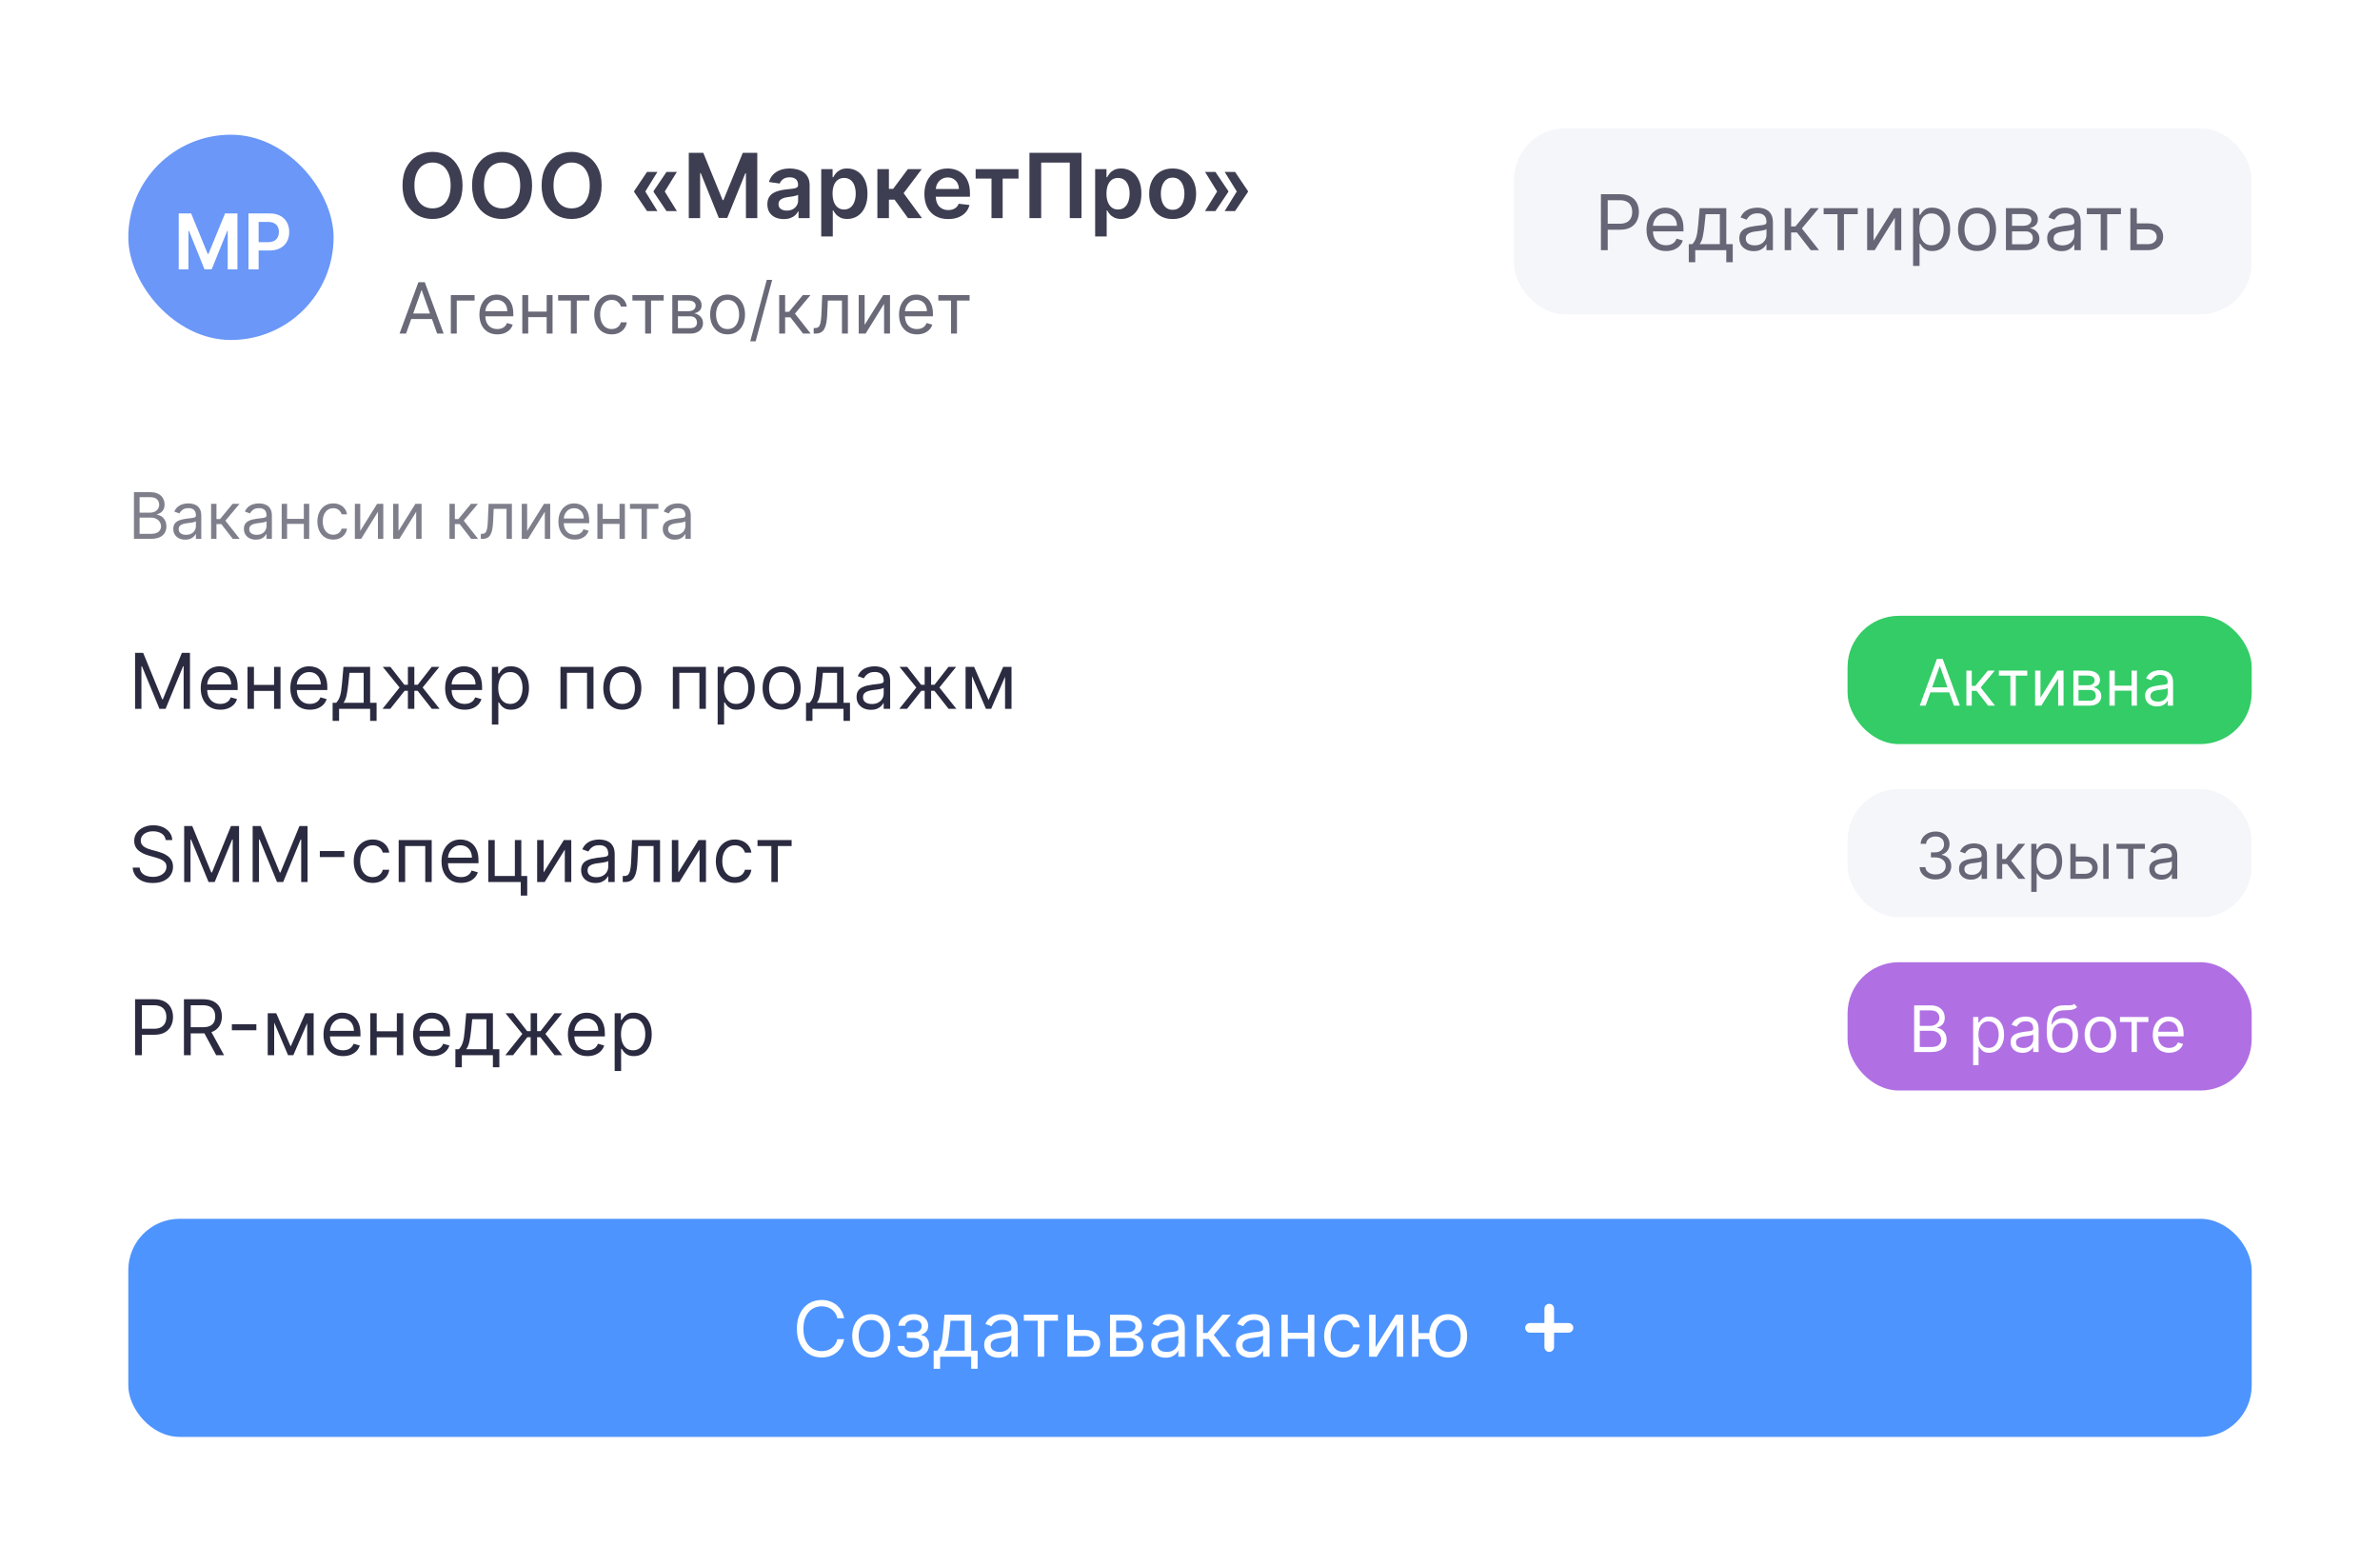
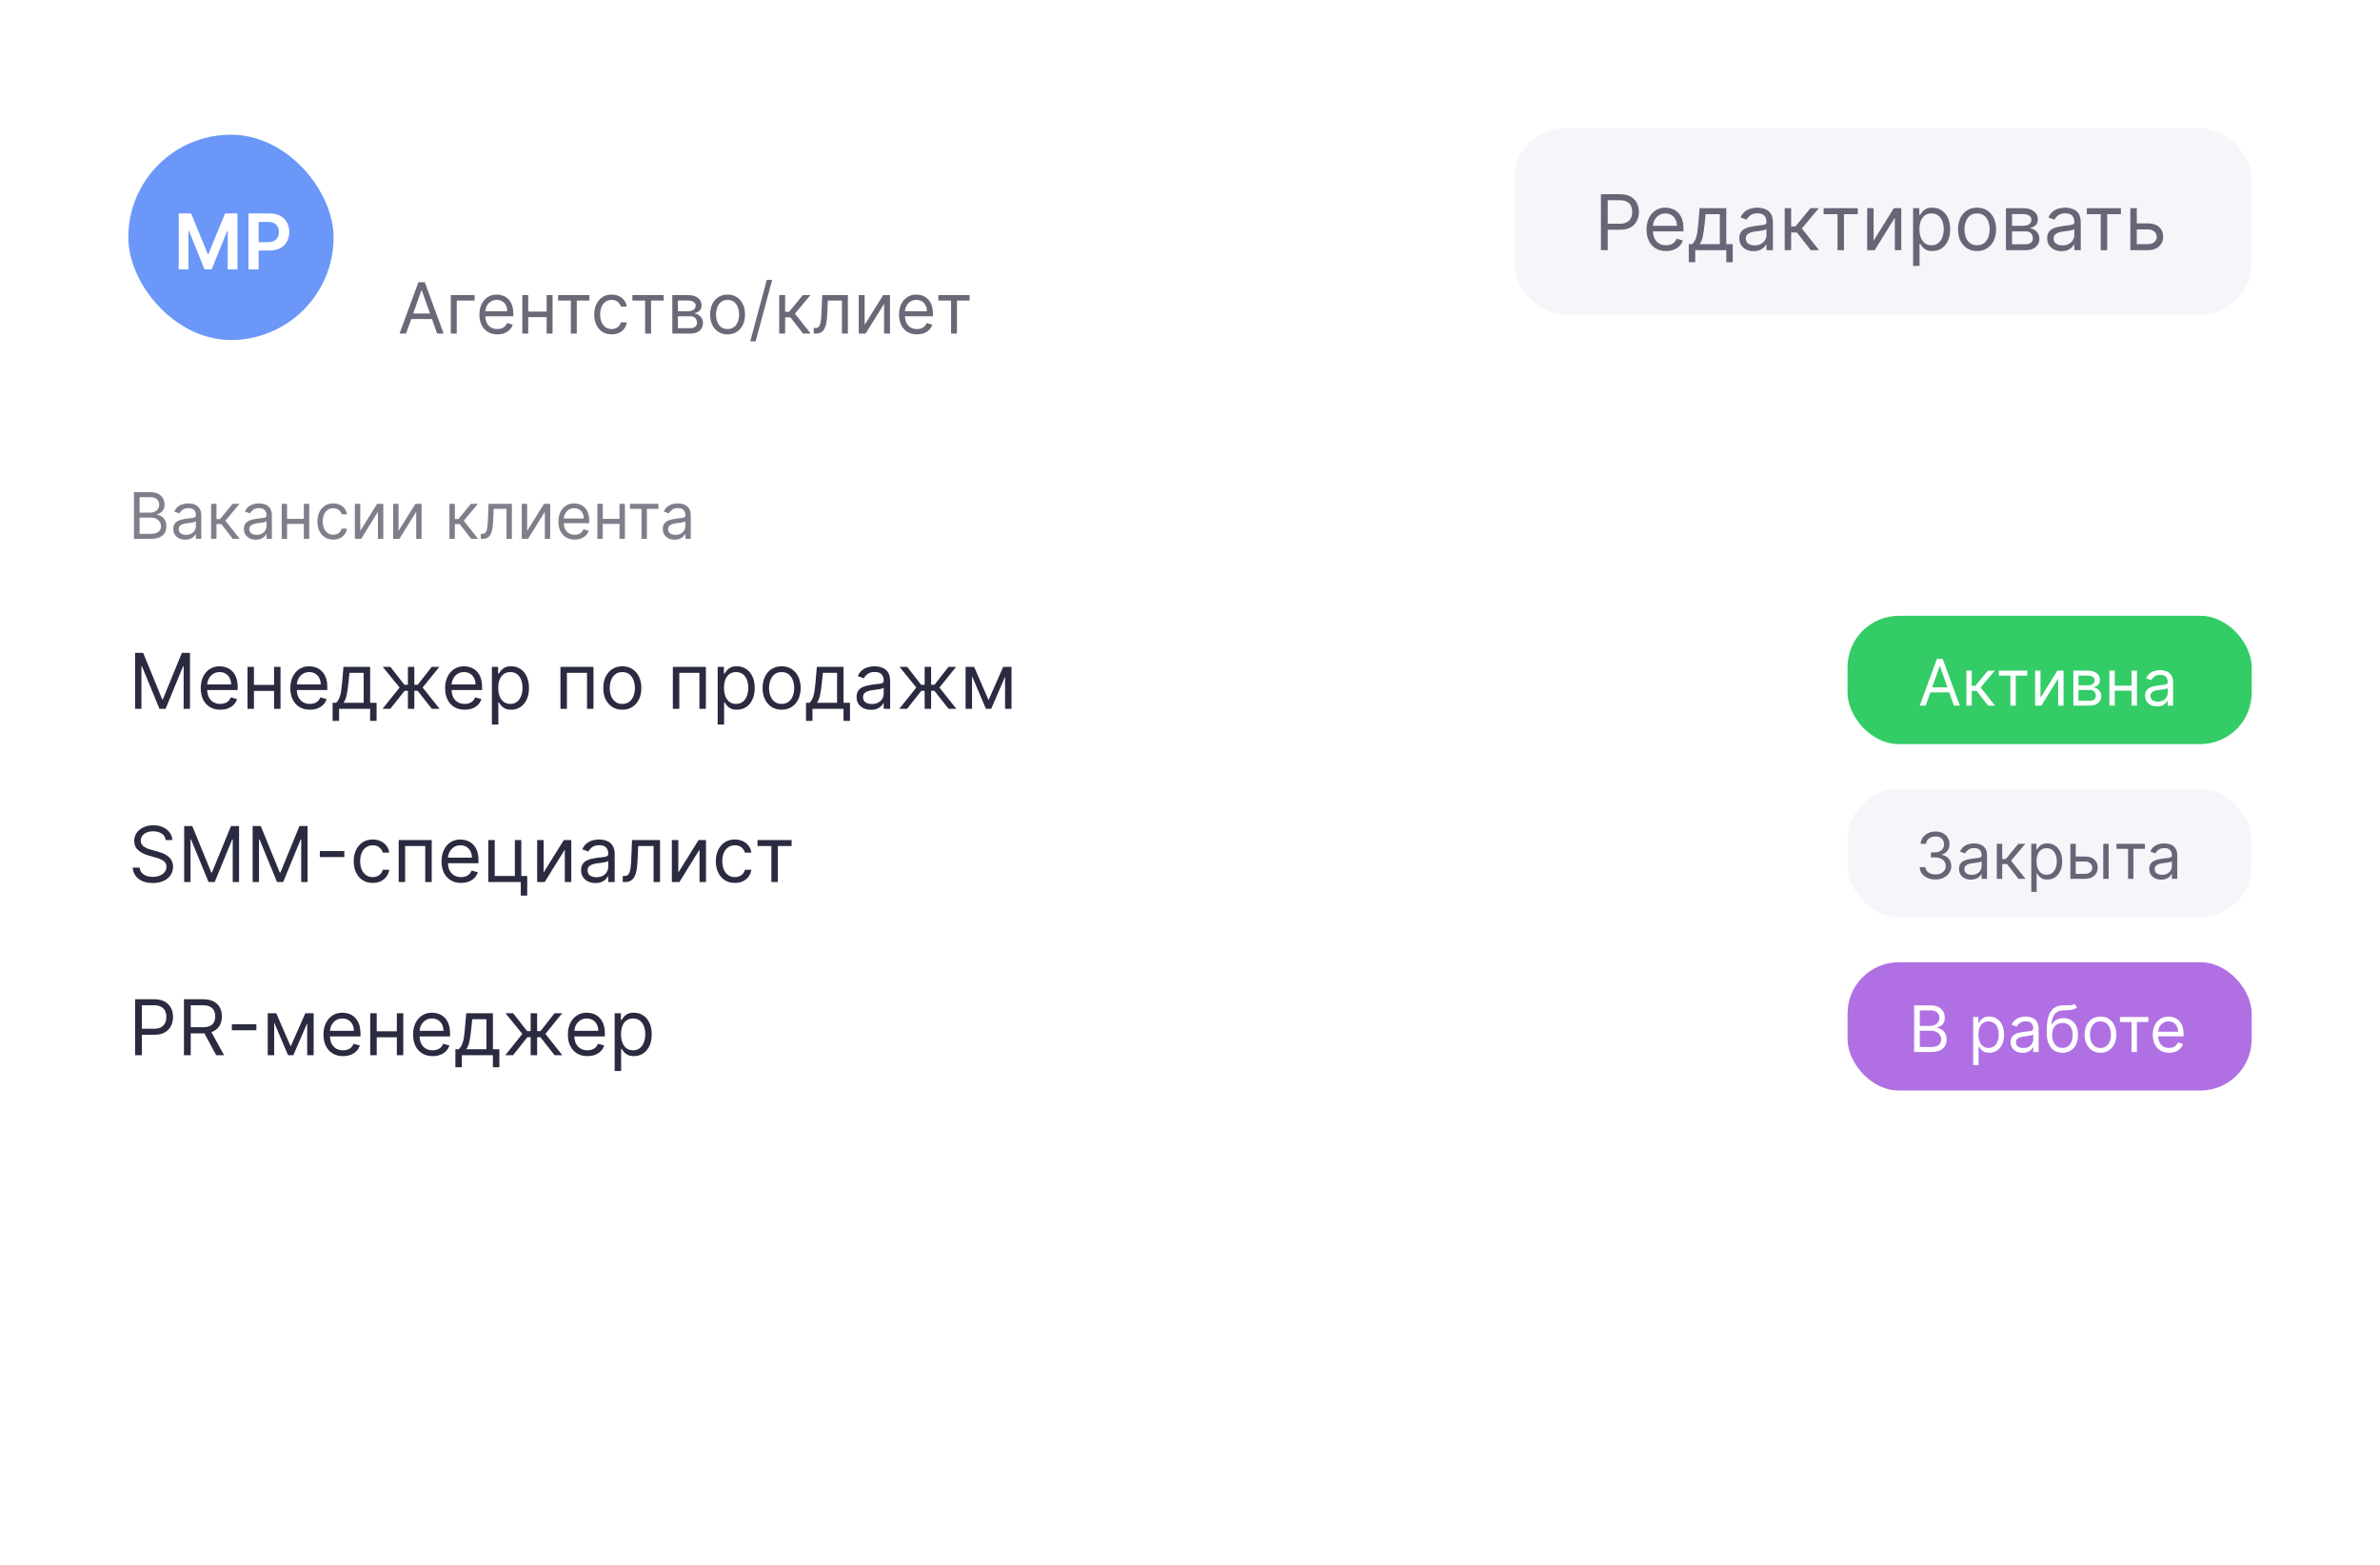
<svg xmlns="http://www.w3.org/2000/svg" width="371" height="244" viewBox="0 0 371 244" fill="none">
  <rect width="371" height="244" fill="white" />
  <rect x="20" y="21" width="32" height="32" rx="16" fill="#6A97F8" />
  <path d="M27.861 33.273H29.796L32.386 39.597H32.489L35.08 33.273H37.014V42H35.497V36.004H35.416L33.004 41.974H31.871L29.459 35.992H29.378V42H27.861V33.273ZM38.736 42V33.273H42.008C42.679 33.273 43.242 33.398 43.696 33.648C44.153 33.898 44.499 34.242 44.731 34.679C44.967 35.114 45.085 35.608 45.085 36.162C45.085 36.722 44.967 37.219 44.731 37.653C44.496 38.088 44.148 38.43 43.688 38.68C43.227 38.928 42.66 39.051 41.987 39.051H39.818V37.751H41.774C42.166 37.751 42.487 37.683 42.737 37.547C42.987 37.41 43.172 37.223 43.291 36.984C43.413 36.746 43.474 36.472 43.474 36.162C43.474 35.852 43.413 35.58 43.291 35.344C43.172 35.108 42.986 34.925 42.733 34.794C42.483 34.66 42.16 34.594 41.766 34.594H40.317V42H38.736Z" fill="white" />
-   <path d="M72.102 28.909C72.102 30.006 71.897 30.946 71.486 31.728C71.078 32.507 70.521 33.103 69.815 33.518C69.113 33.932 68.316 34.139 67.424 34.139C66.532 34.139 65.734 33.932 65.028 33.518C64.325 33.1 63.768 32.502 63.357 31.723C62.95 30.941 62.746 30.003 62.746 28.909C62.746 27.812 62.95 26.874 63.357 26.095C63.768 25.313 64.325 24.715 65.028 24.3C65.734 23.886 66.532 23.679 67.424 23.679C68.316 23.679 69.113 23.886 69.815 24.3C70.521 24.715 71.078 25.313 71.486 26.095C71.897 26.874 72.102 27.812 72.102 28.909ZM70.248 28.909C70.248 28.137 70.127 27.486 69.885 26.955C69.646 26.422 69.315 26.019 68.891 25.747C68.466 25.472 67.978 25.334 67.424 25.334C66.871 25.334 66.382 25.472 65.957 25.747C65.533 26.019 65.2 26.422 64.958 26.955C64.719 27.486 64.6 28.137 64.6 28.909C64.6 29.681 64.719 30.334 64.958 30.868C65.2 31.398 65.533 31.801 65.957 32.076C66.382 32.348 66.871 32.484 67.424 32.484C67.978 32.484 68.466 32.348 68.891 32.076C69.315 31.801 69.646 31.398 69.885 30.868C70.127 30.334 70.248 29.681 70.248 28.909ZM82.944 28.909C82.944 30.006 82.739 30.946 82.328 31.728C81.92 32.507 81.363 33.103 80.657 33.518C79.954 33.932 79.157 34.139 78.266 34.139C77.374 34.139 76.576 33.932 75.87 33.518C75.167 33.1 74.61 32.502 74.199 31.723C73.791 30.941 73.588 30.003 73.588 28.909C73.588 27.812 73.791 26.874 74.199 26.095C74.61 25.313 75.167 24.715 75.87 24.3C76.576 23.886 77.374 23.679 78.266 23.679C79.157 23.679 79.954 23.886 80.657 24.3C81.363 24.715 81.92 25.313 82.328 26.095C82.739 26.874 82.944 27.812 82.944 28.909ZM81.09 28.909C81.09 28.137 80.969 27.486 80.727 26.955C80.488 26.422 80.157 26.019 79.732 25.747C79.308 25.472 78.819 25.334 78.266 25.334C77.712 25.334 77.223 25.472 76.799 25.747C76.375 26.019 76.042 26.422 75.8 26.955C75.561 27.486 75.442 28.137 75.442 28.909C75.442 29.681 75.561 30.334 75.8 30.868C76.042 31.398 76.375 31.801 76.799 32.076C77.223 32.348 77.712 32.484 78.266 32.484C78.819 32.484 79.308 32.348 79.732 32.076C80.157 31.801 80.488 31.398 80.727 30.868C80.969 30.334 81.09 29.681 81.09 28.909ZM93.786 28.909C93.786 30.006 93.58 30.946 93.169 31.728C92.762 32.507 92.205 33.103 91.499 33.518C90.796 33.932 89.999 34.139 89.108 34.139C88.216 34.139 87.417 33.932 86.711 33.518C86.009 33.1 85.452 32.502 85.041 31.723C84.633 30.941 84.429 30.003 84.429 28.909C84.429 27.812 84.633 26.874 85.041 26.095C85.452 25.313 86.009 24.715 86.711 24.3C87.417 23.886 88.216 23.679 89.108 23.679C89.999 23.679 90.796 23.886 91.499 24.3C92.205 24.715 92.762 25.313 93.169 26.095C93.58 26.874 93.786 27.812 93.786 28.909ZM91.931 28.909C91.931 28.137 91.811 27.486 91.569 26.955C91.33 26.422 90.999 26.019 90.574 25.747C90.15 25.472 89.661 25.334 89.108 25.334C88.554 25.334 88.065 25.472 87.641 25.747C87.217 26.019 86.884 26.422 86.642 26.955C86.403 27.486 86.284 28.137 86.284 28.909C86.284 29.681 86.403 30.334 86.642 30.868C86.884 31.398 87.217 31.801 87.641 32.076C88.065 32.348 88.554 32.484 89.108 32.484C89.661 32.484 90.15 32.348 90.574 32.076C90.999 31.801 91.33 31.398 91.569 30.868C91.811 30.334 91.931 29.681 91.931 28.909ZM102.482 32.906H100.862L98.853 29.923V29.824H100.573L102.482 32.906ZM102.482 26.801L100.573 29.884H98.853V29.784L100.862 26.801H102.482ZM105.515 32.906H103.894L101.886 29.923V29.824H103.606L105.515 32.906ZM105.515 26.801L103.606 29.884H101.886V29.784L103.894 26.801H105.515ZM107.369 23.818H109.627L112.649 31.196H112.769L115.791 23.818H118.048V34H116.279V27.005H116.184L113.37 33.97H112.048L109.234 26.99H109.139V34H107.369V23.818ZM122.175 34.154C121.691 34.154 121.255 34.068 120.867 33.896C120.483 33.72 120.178 33.461 119.953 33.12C119.731 32.779 119.619 32.358 119.619 31.857C119.619 31.426 119.699 31.07 119.858 30.788C120.017 30.507 120.234 30.281 120.509 30.112C120.785 29.943 121.094 29.816 121.439 29.729C121.787 29.64 122.147 29.575 122.518 29.535C122.965 29.489 123.328 29.448 123.607 29.411C123.885 29.371 124.087 29.312 124.213 29.232C124.343 29.149 124.407 29.022 124.407 28.849V28.82C124.407 28.445 124.296 28.155 124.074 27.95C123.852 27.744 123.532 27.641 123.115 27.641C122.674 27.641 122.324 27.738 122.066 27.93C121.81 28.122 121.638 28.349 121.548 28.611L119.868 28.372C120.001 27.908 120.219 27.52 120.524 27.209C120.829 26.894 121.202 26.659 121.643 26.503C122.084 26.344 122.571 26.264 123.105 26.264C123.472 26.264 123.839 26.307 124.203 26.393C124.568 26.48 124.901 26.622 125.203 26.821C125.504 27.017 125.746 27.283 125.928 27.621C126.114 27.959 126.207 28.382 126.207 28.889V34H124.477V32.951H124.417C124.308 33.163 124.154 33.362 123.955 33.548C123.759 33.73 123.512 33.877 123.214 33.99C122.919 34.099 122.573 34.154 122.175 34.154ZM122.642 32.832C123.003 32.832 123.317 32.76 123.582 32.618C123.847 32.472 124.051 32.28 124.193 32.041C124.339 31.803 124.412 31.542 124.412 31.261V30.361C124.356 30.407 124.26 30.45 124.124 30.49C123.991 30.53 123.842 30.565 123.676 30.595C123.511 30.624 123.347 30.651 123.184 30.674C123.022 30.697 122.881 30.717 122.762 30.734C122.493 30.77 122.253 30.83 122.041 30.913C121.829 30.995 121.661 31.111 121.539 31.261C121.416 31.407 121.355 31.595 121.355 31.827C121.355 32.159 121.476 32.409 121.718 32.578C121.959 32.747 122.268 32.832 122.642 32.832ZM128.017 36.864V26.364H129.786V27.626H129.891C129.984 27.441 130.115 27.244 130.284 27.035C130.453 26.823 130.681 26.642 130.97 26.493C131.258 26.34 131.626 26.264 132.073 26.264C132.663 26.264 133.195 26.415 133.669 26.717C134.146 27.015 134.524 27.457 134.803 28.044C135.084 28.627 135.225 29.343 135.225 30.192C135.225 31.03 135.088 31.743 134.813 32.33C134.538 32.916 134.163 33.364 133.689 33.672C133.215 33.98 132.678 34.134 132.078 34.134C131.641 34.134 131.278 34.061 130.99 33.916C130.701 33.77 130.469 33.594 130.294 33.389C130.121 33.18 129.987 32.983 129.891 32.797H129.816V36.864H128.017ZM129.781 30.182C129.781 30.676 129.851 31.108 129.99 31.479C130.133 31.851 130.337 32.141 130.602 32.349C130.87 32.555 131.195 32.658 131.576 32.658C131.974 32.658 132.307 32.552 132.575 32.34C132.844 32.124 133.046 31.831 133.182 31.459C133.321 31.085 133.391 30.659 133.391 30.182C133.391 29.708 133.323 29.287 133.187 28.919C133.051 28.551 132.849 28.263 132.58 28.054C132.312 27.845 131.977 27.741 131.576 27.741C131.192 27.741 130.865 27.842 130.597 28.044C130.328 28.246 130.124 28.53 129.985 28.894C129.849 29.259 129.781 29.688 129.781 30.182ZM136.767 34V26.364H138.566V29.446H139.222L141.519 26.364H143.687L140.858 30.112L143.717 34H141.539L139.446 31.121H138.566V34H136.767ZM147.803 34.149C147.038 34.149 146.377 33.99 145.82 33.672C145.266 33.35 144.84 32.896 144.542 32.31C144.244 31.72 144.095 31.025 144.095 30.227C144.095 29.441 144.244 28.752 144.542 28.158C144.844 27.562 145.265 27.098 145.805 26.766C146.345 26.432 146.98 26.264 147.709 26.264C148.18 26.264 148.624 26.34 149.041 26.493C149.462 26.642 149.834 26.874 150.155 27.189C150.48 27.504 150.735 27.905 150.921 28.392C151.106 28.876 151.199 29.453 151.199 30.122V30.674H144.94V29.461H149.474C149.471 29.116 149.396 28.81 149.25 28.541C149.104 28.269 148.901 28.056 148.639 27.9C148.38 27.744 148.079 27.666 147.734 27.666C147.366 27.666 147.043 27.756 146.764 27.935C146.486 28.11 146.269 28.342 146.113 28.631C145.961 28.916 145.883 29.229 145.879 29.57V30.629C145.879 31.073 145.961 31.454 146.123 31.773C146.285 32.088 146.512 32.33 146.804 32.499C147.096 32.664 147.437 32.747 147.828 32.747C148.09 32.747 148.327 32.711 148.539 32.638C148.751 32.562 148.935 32.45 149.091 32.305C149.247 32.159 149.365 31.978 149.444 31.763L151.124 31.952C151.018 32.396 150.816 32.784 150.518 33.115C150.223 33.443 149.845 33.698 149.384 33.881C148.924 34.06 148.397 34.149 147.803 34.149ZM152.085 27.84V26.364H158.767V27.84H156.296V34H154.556V27.84H152.085ZM168.587 23.818V34H166.758V25.349H162.303V34H160.474V23.818H168.587ZM170.714 36.864V26.364H172.484V27.626H172.588C172.681 27.441 172.812 27.244 172.981 27.035C173.15 26.823 173.379 26.642 173.667 26.493C173.955 26.34 174.323 26.264 174.771 26.264C175.361 26.264 175.893 26.415 176.366 26.717C176.844 27.015 177.222 27.457 177.5 28.044C177.782 28.627 177.923 29.343 177.923 30.192C177.923 31.03 177.785 31.743 177.51 32.33C177.235 32.916 176.86 33.364 176.386 33.672C175.912 33.98 175.375 34.134 174.776 34.134C174.338 34.134 173.975 34.061 173.687 33.916C173.398 33.77 173.166 33.594 172.991 33.389C172.818 33.18 172.684 32.983 172.588 32.797H172.513V36.864H170.714ZM172.479 30.182C172.479 30.676 172.548 31.108 172.688 31.479C172.83 31.851 173.034 32.141 173.299 32.349C173.567 32.555 173.892 32.658 174.273 32.658C174.671 32.658 175.004 32.552 175.273 32.34C175.541 32.124 175.743 31.831 175.879 31.459C176.018 31.085 176.088 30.659 176.088 30.182C176.088 29.708 176.02 29.287 175.884 28.919C175.748 28.551 175.546 28.263 175.278 28.054C175.009 27.845 174.674 27.741 174.273 27.741C173.889 27.741 173.562 27.842 173.294 28.044C173.026 28.246 172.822 28.53 172.683 28.894C172.547 29.259 172.479 29.688 172.479 30.182ZM182.795 34.149C182.049 34.149 181.403 33.985 180.856 33.657C180.309 33.329 179.885 32.87 179.583 32.28C179.285 31.69 179.136 31 179.136 30.212C179.136 29.423 179.285 28.732 179.583 28.139C179.885 27.545 180.309 27.084 180.856 26.756C181.403 26.428 182.049 26.264 182.795 26.264C183.54 26.264 184.187 26.428 184.734 26.756C185.281 27.084 185.703 27.545 186.001 28.139C186.303 28.732 186.454 29.423 186.454 30.212C186.454 31 186.303 31.69 186.001 32.28C185.703 32.87 185.281 33.329 184.734 33.657C184.187 33.985 183.54 34.149 182.795 34.149ZM182.805 32.707C183.209 32.707 183.547 32.596 183.819 32.374C184.091 32.149 184.293 31.847 184.425 31.47C184.561 31.092 184.629 30.671 184.629 30.207C184.629 29.739 184.561 29.317 184.425 28.939C184.293 28.558 184.091 28.255 183.819 28.029C183.547 27.804 183.209 27.691 182.805 27.691C182.39 27.691 182.046 27.804 181.771 28.029C181.499 28.255 181.295 28.558 181.159 28.939C181.027 29.317 180.96 29.739 180.96 30.207C180.96 30.671 181.027 31.092 181.159 31.47C181.295 31.847 181.499 32.149 181.771 32.374C182.046 32.596 182.39 32.707 182.805 32.707ZM187.842 32.906L189.751 29.824H191.471V29.923L189.463 32.906H187.842ZM187.842 26.801H189.463L191.471 29.784V29.884H189.751L187.842 26.801ZM190.905 32.906L192.814 29.824H194.534V29.923L192.525 32.906H190.905ZM190.905 26.801H192.525L194.534 29.784V29.884H192.814L190.905 26.801Z" fill="#2A2A40" fill-opacity="0.9" />
  <path d="M63.297 52H62.281L65.219 44H66.219L69.156 52H68.141L65.75 45.266H65.688L63.297 52ZM63.672 48.875H67.766V49.734H63.672V48.875ZM73.981 46V46.859H71.199V52H70.277V46H73.981ZM77.53 52.125C76.952 52.125 76.454 51.997 76.034 51.742C75.618 51.484 75.296 51.125 75.069 50.664C74.845 50.2 74.733 49.661 74.733 49.047C74.733 48.432 74.845 47.891 75.069 47.422C75.296 46.95 75.611 46.583 76.015 46.32C76.421 46.055 76.895 45.922 77.436 45.922C77.749 45.922 78.058 45.974 78.362 46.078C78.667 46.182 78.944 46.352 79.194 46.586C79.444 46.818 79.644 47.125 79.792 47.508C79.94 47.891 80.015 48.362 80.015 48.922V49.312H75.39V48.516H79.077C79.077 48.177 79.009 47.875 78.874 47.609C78.741 47.344 78.551 47.134 78.304 46.98C78.059 46.827 77.77 46.75 77.436 46.75C77.069 46.75 76.752 46.841 76.483 47.023C76.218 47.203 76.013 47.438 75.87 47.727C75.727 48.016 75.655 48.325 75.655 48.656V49.188C75.655 49.641 75.733 50.025 75.89 50.34C76.049 50.652 76.269 50.891 76.55 51.055C76.831 51.216 77.158 51.297 77.53 51.297C77.772 51.297 77.991 51.263 78.186 51.195C78.384 51.125 78.555 51.021 78.698 50.883C78.841 50.742 78.952 50.568 79.03 50.359L79.921 50.609C79.827 50.911 79.67 51.177 79.448 51.406C79.227 51.633 78.954 51.81 78.628 51.938C78.302 52.062 77.936 52.125 77.53 52.125ZM85.433 48.578V49.438H82.12V48.578H85.433ZM82.339 46V52H81.417V46H82.339ZM86.136 46V52H85.214V46H86.136ZM87.003 46.859V46H91.878V46.859H89.909V52H88.987V46.859H87.003ZM95.349 52.125C94.786 52.125 94.302 51.992 93.895 51.727C93.489 51.461 93.177 51.095 92.958 50.629C92.739 50.163 92.63 49.63 92.63 49.031C92.63 48.422 92.742 47.884 92.966 47.418C93.192 46.949 93.507 46.583 93.911 46.32C94.317 46.055 94.791 45.922 95.333 45.922C95.755 45.922 96.135 46 96.474 46.156C96.812 46.312 97.09 46.531 97.306 46.812C97.522 47.094 97.656 47.422 97.708 47.797H96.786C96.716 47.523 96.56 47.281 96.317 47.07C96.078 46.857 95.755 46.75 95.349 46.75C94.989 46.75 94.674 46.844 94.403 47.031C94.135 47.216 93.925 47.478 93.774 47.816C93.626 48.152 93.552 48.547 93.552 49C93.552 49.464 93.625 49.867 93.77 50.211C93.919 50.555 94.127 50.822 94.395 51.012C94.666 51.202 94.984 51.297 95.349 51.297C95.588 51.297 95.806 51.255 96.001 51.172C96.196 51.089 96.362 50.969 96.497 50.812C96.632 50.656 96.729 50.469 96.786 50.25H97.708C97.656 50.604 97.527 50.923 97.321 51.207C97.118 51.488 96.849 51.712 96.513 51.879C96.179 52.043 95.791 52.125 95.349 52.125ZM98.583 46.859V46H103.458V46.859H101.489V52H100.567V46.859H98.583ZM104.803 52V46H107.256C107.902 46 108.415 46.146 108.795 46.438C109.175 46.729 109.365 47.115 109.365 47.594C109.365 47.958 109.257 48.241 109.041 48.441C108.825 48.639 108.548 48.773 108.209 48.844C108.43 48.875 108.645 48.953 108.854 49.078C109.064 49.203 109.239 49.375 109.377 49.594C109.515 49.81 109.584 50.075 109.584 50.391C109.584 50.698 109.506 50.973 109.35 51.215C109.193 51.457 108.969 51.648 108.678 51.789C108.386 51.93 108.037 52 107.631 52H104.803ZM105.678 51.156H107.631C107.949 51.156 108.197 51.081 108.377 50.93C108.557 50.779 108.646 50.573 108.646 50.312C108.646 50.003 108.557 49.759 108.377 49.582C108.197 49.402 107.949 49.312 107.631 49.312H105.678V51.156ZM105.678 48.516H107.256C107.503 48.516 107.715 48.482 107.893 48.414C108.07 48.344 108.205 48.245 108.299 48.117C108.395 47.987 108.443 47.833 108.443 47.656C108.443 47.404 108.338 47.206 108.127 47.062C107.916 46.917 107.626 46.844 107.256 46.844H105.678V48.516ZM113.417 52.125C112.875 52.125 112.4 51.996 111.991 51.738C111.585 51.48 111.267 51.12 111.038 50.656C110.812 50.193 110.698 49.651 110.698 49.031C110.698 48.406 110.812 47.861 111.038 47.395C111.267 46.928 111.585 46.566 111.991 46.309C112.4 46.051 112.875 45.922 113.417 45.922C113.959 45.922 114.433 46.051 114.839 46.309C115.248 46.566 115.565 46.928 115.792 47.395C116.021 47.861 116.136 48.406 116.136 49.031C116.136 49.651 116.021 50.193 115.792 50.656C115.565 51.12 115.248 51.48 114.839 51.738C114.433 51.996 113.959 52.125 113.417 52.125ZM113.417 51.297C113.828 51.297 114.167 51.191 114.433 50.98C114.698 50.77 114.895 50.492 115.022 50.148C115.15 49.805 115.214 49.432 115.214 49.031C115.214 48.63 115.15 48.257 115.022 47.91C114.895 47.564 114.698 47.284 114.433 47.07C114.167 46.857 113.828 46.75 113.417 46.75C113.006 46.75 112.667 46.857 112.401 47.07C112.136 47.284 111.939 47.564 111.812 47.91C111.684 48.257 111.62 48.63 111.62 49.031C111.62 49.432 111.684 49.805 111.812 50.148C111.939 50.492 112.136 50.77 112.401 50.98C112.667 51.191 113.006 51.297 113.417 51.297ZM120.371 43.625L117.793 53.203H116.949L119.527 43.625H120.371ZM121.464 52V46H122.386V48.609H122.995L125.151 46H126.339L123.917 48.891L126.37 52H125.183L123.214 49.469H122.386V52H121.464ZM126.841 52V51.141H127.06C127.239 51.141 127.389 51.105 127.509 51.035C127.629 50.962 127.725 50.836 127.798 50.656C127.873 50.474 127.931 50.221 127.97 49.898C128.011 49.573 128.041 49.159 128.06 48.656L128.169 46H132.169V52H131.247V46.859H129.044L128.95 49C128.929 49.492 128.885 49.926 128.817 50.301C128.752 50.673 128.652 50.986 128.517 51.238C128.384 51.491 128.207 51.681 127.985 51.809C127.764 51.936 127.487 52 127.153 52H126.841ZM134.782 50.641L137.673 46H138.735V52H137.813V47.359L134.938 52H133.86V46H134.782V50.641ZM142.939 52.125C142.361 52.125 141.863 51.997 141.443 51.742C141.027 51.484 140.705 51.125 140.479 50.664C140.255 50.2 140.143 49.661 140.143 49.047C140.143 48.432 140.255 47.891 140.479 47.422C140.705 46.95 141.02 46.583 141.424 46.32C141.83 46.055 142.304 45.922 142.846 45.922C143.158 45.922 143.467 45.974 143.771 46.078C144.076 46.182 144.354 46.352 144.604 46.586C144.854 46.818 145.053 47.125 145.201 47.508C145.35 47.891 145.424 48.362 145.424 48.922V49.312H140.799V48.516H144.486C144.486 48.177 144.419 47.875 144.283 47.609C144.15 47.344 143.96 47.134 143.713 46.98C143.468 46.827 143.179 46.75 142.846 46.75C142.479 46.75 142.161 46.841 141.893 47.023C141.627 47.203 141.423 47.438 141.279 47.727C141.136 48.016 141.064 48.325 141.064 48.656V49.188C141.064 49.641 141.143 50.025 141.299 50.34C141.458 50.652 141.678 50.891 141.959 51.055C142.24 51.216 142.567 51.297 142.939 51.297C143.182 51.297 143.4 51.263 143.596 51.195C143.794 51.125 143.964 51.021 144.107 50.883C144.251 50.742 144.361 50.568 144.439 50.359L145.33 50.609C145.236 50.911 145.079 51.177 144.857 51.406C144.636 51.633 144.363 51.81 144.037 51.938C143.712 52.062 143.346 52.125 142.939 52.125ZM146.268 46.859V46H151.143V46.859H149.174V52H148.252V46.859H146.268Z" fill="#2A2A40" fill-opacity="0.7" />
  <rect x="236" y="20" width="115" height="29" rx="8" fill="#F5F6FA" />
  <path d="M249.557 39V30.273H252.506C253.19 30.273 253.75 30.396 254.185 30.643C254.622 30.888 254.946 31.219 255.156 31.636C255.366 32.054 255.472 32.52 255.472 33.034C255.472 33.548 255.366 34.016 255.156 34.436C254.949 34.856 254.628 35.192 254.193 35.442C253.759 35.689 253.202 35.812 252.523 35.812H250.409V34.875H252.489C252.957 34.875 253.334 34.794 253.618 34.632C253.902 34.47 254.108 34.251 254.236 33.976C254.366 33.697 254.432 33.383 254.432 33.034C254.432 32.685 254.366 32.372 254.236 32.097C254.108 31.821 253.901 31.605 253.614 31.449C253.327 31.29 252.946 31.21 252.472 31.21H250.614V39H249.557ZM259.712 39.136C259.081 39.136 258.537 38.997 258.08 38.719C257.625 38.438 257.274 38.045 257.027 37.543C256.783 37.037 256.661 36.449 256.661 35.778C256.661 35.108 256.783 34.517 257.027 34.006C257.274 33.492 257.618 33.091 258.058 32.804C258.501 32.514 259.018 32.369 259.609 32.369C259.95 32.369 260.287 32.426 260.619 32.54C260.952 32.653 261.254 32.838 261.527 33.094C261.8 33.347 262.017 33.682 262.179 34.099C262.341 34.517 262.422 35.031 262.422 35.642V36.068H257.376V35.199H261.399C261.399 34.83 261.325 34.5 261.178 34.21C261.033 33.92 260.825 33.692 260.555 33.524C260.288 33.356 259.973 33.273 259.609 33.273C259.209 33.273 258.862 33.372 258.57 33.571C258.28 33.767 258.057 34.023 257.901 34.338C257.744 34.653 257.666 34.992 257.666 35.352V35.932C257.666 36.426 257.751 36.845 257.922 37.189C258.095 37.53 258.335 37.79 258.642 37.969C258.949 38.145 259.305 38.233 259.712 38.233C259.976 38.233 260.214 38.196 260.428 38.122C260.643 38.045 260.83 37.932 260.986 37.781C261.142 37.628 261.263 37.438 261.348 37.21L262.32 37.483C262.217 37.812 262.045 38.102 261.804 38.352C261.563 38.599 261.264 38.793 260.909 38.932C260.554 39.068 260.155 39.136 259.712 39.136ZM263.253 40.875V38.062H263.798C263.932 37.923 264.047 37.773 264.143 37.611C264.24 37.449 264.324 37.257 264.395 37.035C264.469 36.811 264.531 36.538 264.582 36.217C264.634 35.894 264.679 35.503 264.719 35.045L264.94 32.455H269.099V38.062H270.105V40.875H269.099V39H264.259V40.875H263.253ZM264.94 38.062H268.094V33.392H265.878L265.707 35.045C265.636 35.73 265.548 36.328 265.443 36.84C265.338 37.351 265.17 37.758 264.94 38.062ZM273.366 39.153C272.951 39.153 272.575 39.075 272.237 38.919C271.899 38.76 271.63 38.531 271.431 38.233C271.233 37.932 271.133 37.568 271.133 37.142C271.133 36.767 271.207 36.463 271.355 36.23C271.502 35.994 271.7 35.81 271.947 35.676C272.194 35.543 272.467 35.443 272.765 35.378C273.066 35.31 273.369 35.256 273.673 35.216C274.071 35.165 274.393 35.126 274.64 35.101C274.89 35.072 275.072 35.026 275.186 34.96C275.302 34.895 275.36 34.781 275.36 34.619V34.585C275.36 34.165 275.245 33.838 275.015 33.605C274.788 33.372 274.443 33.256 273.98 33.256C273.5 33.256 273.123 33.361 272.85 33.571C272.578 33.781 272.386 34.006 272.275 34.244L271.321 33.903C271.491 33.506 271.718 33.196 272.002 32.974C272.289 32.75 272.602 32.594 272.94 32.506C273.281 32.415 273.616 32.369 273.946 32.369C274.156 32.369 274.397 32.395 274.67 32.446C274.946 32.494 275.211 32.595 275.467 32.749C275.725 32.902 275.94 33.133 276.11 33.443C276.281 33.753 276.366 34.168 276.366 34.688V39H275.36V38.114H275.309C275.241 38.256 275.127 38.408 274.968 38.57C274.809 38.731 274.598 38.869 274.333 38.983C274.069 39.097 273.747 39.153 273.366 39.153ZM273.52 38.25C273.917 38.25 274.252 38.172 274.525 38.016C274.801 37.859 275.008 37.658 275.147 37.41C275.289 37.163 275.36 36.903 275.36 36.631V35.71C275.318 35.761 275.224 35.808 275.079 35.851C274.937 35.891 274.772 35.926 274.585 35.957C274.4 35.986 274.22 36.011 274.044 36.034C273.87 36.054 273.73 36.071 273.622 36.085C273.36 36.119 273.116 36.175 272.889 36.251C272.664 36.325 272.483 36.438 272.343 36.588C272.207 36.736 272.139 36.938 272.139 37.193C272.139 37.543 272.268 37.807 272.527 37.986C272.788 38.162 273.119 38.25 273.52 38.25ZM278.202 39V32.455H279.207V35.301H279.872L282.224 32.455H283.52L280.878 35.608L283.554 39H282.259L280.111 36.239H279.207V39H278.202ZM284.272 33.392V32.455H289.59V33.392H287.442V39H286.437V33.392H284.272ZM292.063 37.517L295.216 32.455H296.375V39H295.37V33.938L292.233 39H291.057V32.455H292.063V37.517ZM298.217 41.455V32.455H299.189V33.494H299.308C299.382 33.381 299.484 33.236 299.615 33.06C299.749 32.881 299.939 32.722 300.186 32.582C300.436 32.44 300.774 32.369 301.2 32.369C301.751 32.369 302.237 32.507 302.658 32.783C303.078 33.058 303.406 33.449 303.642 33.955C303.878 34.46 303.996 35.057 303.996 35.744C303.996 36.438 303.878 37.038 303.642 37.547C303.406 38.053 303.08 38.445 302.662 38.723C302.244 38.999 301.763 39.136 301.217 39.136C300.797 39.136 300.46 39.067 300.207 38.928C299.955 38.785 299.76 38.625 299.624 38.446C299.487 38.264 299.382 38.114 299.308 37.994H299.223V41.455H298.217ZM299.206 35.727C299.206 36.222 299.278 36.658 299.423 37.035C299.568 37.41 299.78 37.705 300.058 37.918C300.337 38.128 300.678 38.233 301.081 38.233C301.501 38.233 301.852 38.122 302.134 37.901C302.418 37.676 302.631 37.375 302.773 36.997C302.918 36.617 302.99 36.193 302.99 35.727C302.99 35.267 302.919 34.852 302.777 34.483C302.638 34.111 302.426 33.817 302.142 33.601C301.861 33.382 301.507 33.273 301.081 33.273C300.672 33.273 300.328 33.376 300.05 33.584C299.771 33.788 299.561 34.075 299.419 34.445C299.277 34.811 299.206 35.239 299.206 35.727ZM308.189 39.136C307.598 39.136 307.08 38.996 306.634 38.715C306.19 38.433 305.844 38.04 305.594 37.534C305.347 37.028 305.223 36.438 305.223 35.761C305.223 35.08 305.347 34.484 305.594 33.976C305.844 33.467 306.19 33.072 306.634 32.791C307.08 32.51 307.598 32.369 308.189 32.369C308.78 32.369 309.297 32.51 309.74 32.791C310.186 33.072 310.533 33.467 310.78 33.976C311.03 34.484 311.155 35.08 311.155 35.761C311.155 36.438 311.03 37.028 310.78 37.534C310.533 38.04 310.186 38.433 309.74 38.715C309.297 38.996 308.78 39.136 308.189 39.136ZM308.189 38.233C308.638 38.233 309.007 38.118 309.297 37.888C309.587 37.658 309.801 37.355 309.94 36.98C310.08 36.605 310.149 36.199 310.149 35.761C310.149 35.324 310.08 34.916 309.94 34.538C309.801 34.16 309.587 33.855 309.297 33.622C309.007 33.389 308.638 33.273 308.189 33.273C307.74 33.273 307.371 33.389 307.081 33.622C306.791 33.855 306.577 34.16 306.438 34.538C306.298 34.916 306.229 35.324 306.229 35.761C306.229 36.199 306.298 36.605 306.438 36.98C306.577 37.355 306.791 37.658 307.081 37.888C307.371 38.118 307.74 38.233 308.189 38.233ZM312.69 39V32.455H315.366C316.071 32.455 316.63 32.614 317.045 32.932C317.46 33.25 317.667 33.67 317.667 34.193C317.667 34.591 317.549 34.899 317.314 35.118C317.078 35.334 316.775 35.48 316.406 35.557C316.647 35.591 316.882 35.676 317.109 35.812C317.339 35.949 317.529 36.136 317.68 36.375C317.831 36.611 317.906 36.901 317.906 37.244C317.906 37.58 317.821 37.879 317.65 38.144C317.48 38.408 317.235 38.617 316.917 38.77C316.599 38.923 316.218 39 315.775 39H312.69ZM313.645 38.08H315.775C316.122 38.08 316.393 37.997 316.589 37.832C316.785 37.668 316.883 37.443 316.883 37.159C316.883 36.821 316.785 36.555 316.589 36.362C316.393 36.166 316.122 36.068 315.775 36.068H313.645V38.08ZM313.645 35.199H315.366C315.636 35.199 315.868 35.162 316.061 35.088C316.254 35.011 316.402 34.903 316.504 34.764C316.609 34.622 316.662 34.455 316.662 34.261C316.662 33.986 316.547 33.77 316.316 33.614C316.086 33.455 315.77 33.375 315.366 33.375H313.645V35.199ZM321.354 39.153C320.94 39.153 320.563 39.075 320.225 38.919C319.887 38.76 319.619 38.531 319.42 38.233C319.221 37.932 319.121 37.568 319.121 37.142C319.121 36.767 319.195 36.463 319.343 36.23C319.491 35.994 319.688 35.81 319.935 35.676C320.183 35.543 320.455 35.443 320.754 35.378C321.055 35.31 321.357 35.256 321.661 35.216C322.059 35.165 322.381 35.126 322.629 35.101C322.879 35.072 323.06 35.026 323.174 34.96C323.29 34.895 323.349 34.781 323.349 34.619V34.585C323.349 34.165 323.234 33.838 323.004 33.605C322.776 33.372 322.431 33.256 321.968 33.256C321.488 33.256 321.112 33.361 320.839 33.571C320.566 33.781 320.374 34.006 320.263 34.244L319.309 33.903C319.479 33.506 319.707 33.196 319.991 32.974C320.278 32.75 320.59 32.594 320.928 32.506C321.269 32.415 321.604 32.369 321.934 32.369C322.144 32.369 322.386 32.395 322.658 32.446C322.934 32.494 323.2 32.595 323.455 32.749C323.714 32.902 323.928 33.133 324.099 33.443C324.269 33.753 324.354 34.168 324.354 34.688V39H323.349V38.114H323.298C323.229 38.256 323.116 38.408 322.957 38.57C322.798 38.731 322.586 38.869 322.322 38.983C322.058 39.097 321.735 39.153 321.354 39.153ZM321.508 38.25C321.906 38.25 322.241 38.172 322.513 38.016C322.789 37.859 322.996 37.658 323.136 37.41C323.278 37.163 323.349 36.903 323.349 36.631V35.71C323.306 35.761 323.212 35.808 323.067 35.851C322.925 35.891 322.761 35.926 322.573 35.957C322.388 35.986 322.208 36.011 322.032 36.034C321.859 36.054 321.718 36.071 321.61 36.085C321.349 36.119 321.104 36.175 320.877 36.251C320.653 36.325 320.471 36.438 320.332 36.588C320.195 36.736 320.127 36.938 320.127 37.193C320.127 37.543 320.256 37.807 320.515 37.986C320.776 38.162 321.107 38.25 321.508 38.25ZM325.299 33.392V32.455H330.618V33.392H328.47V39H327.464V33.392H325.299ZM332.954 34.824H334.829C335.596 34.824 336.183 35.019 336.589 35.408C336.995 35.797 337.198 36.29 337.198 36.886C337.198 37.278 337.107 37.635 336.925 37.956C336.744 38.274 336.477 38.528 336.124 38.719C335.772 38.906 335.34 39 334.829 39H332.085V32.455H333.09V38.062H334.829C335.227 38.062 335.553 37.957 335.809 37.747C336.065 37.537 336.192 37.267 336.192 36.938C336.192 36.591 336.065 36.308 335.809 36.09C335.553 35.871 335.227 35.761 334.829 35.761H332.954V34.824Z" fill="#2A2A40" fill-opacity="0.7" />
  <path d="M20.881 84V76.727H23.423C23.93 76.727 24.348 76.815 24.677 76.99C25.006 77.163 25.251 77.396 25.412 77.69C25.573 77.981 25.653 78.304 25.653 78.659C25.653 78.972 25.598 79.23 25.486 79.433C25.378 79.637 25.233 79.798 25.053 79.916C24.876 80.035 24.683 80.122 24.474 80.179V80.25C24.697 80.264 24.921 80.342 25.146 80.484C25.37 80.626 25.559 80.83 25.71 81.095C25.862 81.36 25.938 81.685 25.938 82.068C25.938 82.433 25.855 82.761 25.689 83.052C25.523 83.343 25.262 83.574 24.904 83.744C24.547 83.915 24.081 84 23.509 84H20.881ZM21.761 83.219H23.509C24.084 83.219 24.492 83.108 24.734 82.885C24.977 82.66 25.099 82.388 25.099 82.068C25.099 81.822 25.037 81.595 24.911 81.386C24.786 81.176 24.607 81.008 24.375 80.882C24.143 80.754 23.868 80.69 23.551 80.69H21.761V83.219ZM21.761 79.923H23.395C23.66 79.923 23.899 79.871 24.112 79.767C24.328 79.663 24.498 79.516 24.624 79.327C24.751 79.137 24.815 78.915 24.815 78.659C24.815 78.34 24.704 78.068 24.482 77.846C24.259 77.621 23.906 77.508 23.423 77.508H21.761V79.923ZM28.876 84.128C28.53 84.128 28.217 84.063 27.935 83.933C27.653 83.8 27.43 83.609 27.264 83.361C27.098 83.11 27.015 82.807 27.015 82.452C27.015 82.139 27.077 81.886 27.2 81.692C27.323 81.495 27.488 81.341 27.694 81.23C27.899 81.119 28.127 81.036 28.375 80.981C28.626 80.925 28.878 80.88 29.132 80.847C29.463 80.804 29.732 80.772 29.938 80.751C30.146 80.727 30.298 80.688 30.392 80.633C30.489 80.579 30.538 80.484 30.538 80.349V80.321C30.538 79.971 30.442 79.698 30.25 79.504C30.061 79.31 29.773 79.213 29.387 79.213C28.987 79.213 28.674 79.301 28.446 79.476C28.219 79.651 28.059 79.838 27.967 80.037L27.172 79.753C27.314 79.421 27.503 79.163 27.74 78.979C27.979 78.792 28.239 78.662 28.521 78.588C28.805 78.512 29.084 78.474 29.359 78.474C29.534 78.474 29.735 78.496 29.963 78.538C30.192 78.579 30.414 78.663 30.627 78.79C30.842 78.918 31.021 79.111 31.163 79.369C31.305 79.627 31.376 79.973 31.376 80.406V84H30.538V83.261H30.495C30.439 83.38 30.344 83.506 30.211 83.641C30.079 83.776 29.902 83.891 29.682 83.986C29.462 84.081 29.193 84.128 28.876 84.128ZM29.004 83.375C29.335 83.375 29.615 83.31 29.842 83.18C30.072 83.049 30.244 82.881 30.36 82.675C30.479 82.469 30.538 82.253 30.538 82.026V81.258C30.503 81.301 30.424 81.34 30.304 81.376C30.185 81.409 30.048 81.438 29.892 81.465C29.738 81.488 29.587 81.51 29.441 81.528C29.296 81.545 29.179 81.559 29.089 81.571C28.871 81.599 28.668 81.646 28.478 81.71C28.291 81.771 28.14 81.865 28.024 81.99C27.91 82.113 27.853 82.281 27.853 82.494C27.853 82.785 27.961 83.006 28.177 83.155C28.394 83.302 28.67 83.375 29.004 83.375ZM32.906 84V78.546H33.744V80.918H34.298L36.258 78.546H37.337L35.136 81.173L37.366 84H36.286L34.497 81.699H33.744V84H32.906ZM39.882 84.128C39.536 84.128 39.223 84.063 38.941 83.933C38.659 83.8 38.435 83.609 38.27 83.361C38.104 83.11 38.021 82.807 38.021 82.452C38.021 82.139 38.083 81.886 38.206 81.692C38.329 81.495 38.493 81.341 38.699 81.23C38.905 81.119 39.133 81.036 39.381 80.981C39.632 80.925 39.884 80.88 40.138 80.847C40.469 80.804 40.738 80.772 40.944 80.751C41.152 80.727 41.304 80.688 41.398 80.633C41.495 80.579 41.544 80.484 41.544 80.349V80.321C41.544 79.971 41.448 79.698 41.256 79.504C41.067 79.31 40.779 79.213 40.393 79.213C39.993 79.213 39.679 79.301 39.452 79.476C39.225 79.651 39.065 79.838 38.973 80.037L38.177 79.753C38.319 79.421 38.509 79.163 38.746 78.979C38.985 78.792 39.245 78.662 39.527 78.588C39.811 78.512 40.09 78.474 40.365 78.474C40.54 78.474 40.741 78.496 40.969 78.538C41.198 78.579 41.42 78.663 41.633 78.79C41.848 78.918 42.027 79.111 42.169 79.369C42.311 79.627 42.382 79.973 42.382 80.406V84H41.544V83.261H41.501C41.444 83.38 41.35 83.506 41.217 83.641C41.085 83.776 40.908 83.891 40.688 83.986C40.468 84.081 40.199 84.128 39.882 84.128ZM40.01 83.375C40.341 83.375 40.621 83.31 40.848 83.18C41.078 83.049 41.25 82.881 41.366 82.675C41.485 82.469 41.544 82.253 41.544 82.026V81.258C41.508 81.301 41.43 81.34 41.309 81.376C41.191 81.409 41.054 81.438 40.898 81.465C40.744 81.488 40.593 81.51 40.447 81.528C40.302 81.545 40.185 81.559 40.095 81.571C39.877 81.599 39.674 81.646 39.484 81.71C39.297 81.771 39.146 81.865 39.03 81.99C38.916 82.113 38.859 82.281 38.859 82.494C38.859 82.785 38.967 83.006 39.182 83.155C39.4 83.302 39.676 83.375 40.01 83.375ZM47.562 80.889V81.671H44.551V80.889H47.562ZM44.75 78.546V84H43.912V78.546H44.75ZM48.201 78.546V84H47.363V78.546H48.201ZM51.948 84.114C51.436 84.114 50.996 83.993 50.627 83.751C50.258 83.51 49.973 83.177 49.775 82.754C49.576 82.33 49.476 81.846 49.476 81.301C49.476 80.747 49.578 80.258 49.782 79.835C49.988 79.408 50.274 79.076 50.641 78.837C51.01 78.595 51.441 78.474 51.934 78.474C52.317 78.474 52.663 78.546 52.971 78.688C53.278 78.829 53.53 79.028 53.727 79.284C53.923 79.54 54.045 79.838 54.093 80.179H53.255C53.191 79.93 53.049 79.71 52.828 79.519C52.611 79.324 52.317 79.227 51.948 79.227C51.621 79.227 51.335 79.312 51.088 79.483C50.845 79.651 50.654 79.889 50.517 80.197C50.382 80.502 50.314 80.861 50.314 81.273C50.314 81.694 50.381 82.061 50.513 82.374C50.648 82.686 50.837 82.929 51.081 83.102C51.328 83.274 51.616 83.361 51.948 83.361C52.166 83.361 52.363 83.323 52.541 83.247C52.718 83.171 52.869 83.062 52.992 82.921C53.115 82.778 53.203 82.608 53.255 82.409H54.093C54.045 82.731 53.928 83.021 53.741 83.279C53.556 83.535 53.311 83.738 53.006 83.89C52.703 84.039 52.35 84.114 51.948 84.114ZM56.156 82.764L58.784 78.546H59.75V84H58.912V79.781L56.298 84H55.318V78.546H56.156V82.764ZM62.123 82.764L64.751 78.546H65.716V84H64.878V79.781L62.265 84H61.285V78.546H62.123V82.764ZM70.064 84V78.546H70.902V80.918H71.456L73.416 78.546H74.496L72.294 81.173L74.524 84H73.445L71.655 81.699H70.902V84H70.064ZM74.952 84V83.219H75.151C75.314 83.219 75.45 83.187 75.559 83.123C75.668 83.057 75.756 82.942 75.822 82.778C75.891 82.613 75.943 82.383 75.978 82.09C76.016 81.794 76.043 81.417 76.06 80.96L76.159 78.546H79.796V84H78.958V79.327H76.955L76.87 81.273C76.851 81.72 76.811 82.114 76.749 82.455C76.69 82.794 76.599 83.078 76.475 83.308C76.355 83.537 76.194 83.71 75.993 83.826C75.791 83.942 75.539 84 75.236 84H74.952ZM82.171 82.764L84.799 78.546H85.765V84H84.927V79.781L82.314 84H81.334V78.546H82.171V82.764ZM89.587 84.114C89.062 84.114 88.608 83.998 88.227 83.766C87.848 83.531 87.556 83.204 87.35 82.785C87.146 82.364 87.045 81.874 87.045 81.315C87.045 80.757 87.146 80.264 87.35 79.838C87.556 79.41 87.842 79.076 88.209 78.837C88.579 78.595 89.01 78.474 89.502 78.474C89.786 78.474 90.067 78.522 90.344 78.617C90.621 78.711 90.873 78.865 91.1 79.078C91.327 79.289 91.508 79.568 91.643 79.916C91.778 80.264 91.846 80.693 91.846 81.202V81.557H87.641V80.832H90.993C90.993 80.525 90.932 80.25 90.809 80.008C90.688 79.767 90.515 79.576 90.29 79.437C90.068 79.297 89.805 79.227 89.502 79.227C89.168 79.227 88.879 79.31 88.635 79.476C88.394 79.639 88.208 79.852 88.078 80.115C87.948 80.378 87.883 80.66 87.883 80.96V81.443C87.883 81.855 87.954 82.204 88.096 82.491C88.24 82.775 88.44 82.992 88.696 83.141C88.951 83.287 89.249 83.361 89.587 83.361C89.807 83.361 90.006 83.33 90.184 83.269C90.364 83.204 90.519 83.11 90.649 82.984C90.779 82.856 90.88 82.698 90.951 82.508L91.76 82.736C91.675 83.01 91.532 83.252 91.331 83.46C91.13 83.666 90.881 83.827 90.585 83.943C90.289 84.057 89.957 84.114 89.587 84.114ZM96.771 80.889V81.671H93.76V80.889H96.771ZM93.959 78.546V84H93.121V78.546H93.959ZM97.41 78.546V84H96.572V78.546H97.41ZM98.199 79.327V78.546H102.631V79.327H100.841V84H100.003V79.327H98.199ZM105.175 84.128C104.829 84.128 104.516 84.063 104.234 83.933C103.952 83.8 103.728 83.609 103.563 83.361C103.397 83.11 103.314 82.807 103.314 82.452C103.314 82.139 103.376 81.886 103.499 81.692C103.622 81.495 103.786 81.341 103.992 81.23C104.198 81.119 104.426 81.036 104.674 80.981C104.925 80.925 105.177 80.88 105.431 80.847C105.762 80.804 106.031 80.772 106.237 80.751C106.445 80.727 106.597 80.688 106.691 80.633C106.788 80.579 106.837 80.484 106.837 80.349V80.321C106.837 79.971 106.741 79.698 106.549 79.504C106.36 79.31 106.072 79.213 105.686 79.213C105.286 79.213 104.972 79.301 104.745 79.476C104.518 79.651 104.358 79.838 104.266 80.037L103.47 79.753C103.612 79.421 103.802 79.163 104.039 78.979C104.278 78.792 104.538 78.662 104.82 78.588C105.104 78.512 105.383 78.474 105.658 78.474C105.833 78.474 106.034 78.496 106.262 78.538C106.491 78.579 106.713 78.663 106.926 78.79C107.141 78.918 107.32 79.111 107.462 79.369C107.604 79.627 107.675 79.973 107.675 80.406V84H106.837V83.261H106.794C106.737 83.38 106.643 83.506 106.51 83.641C106.378 83.776 106.201 83.891 105.981 83.986C105.761 84.081 105.492 84.128 105.175 84.128ZM105.303 83.375C105.634 83.375 105.914 83.31 106.141 83.18C106.37 83.049 106.543 82.881 106.659 82.675C106.778 82.469 106.837 82.253 106.837 82.026V81.258C106.801 81.301 106.723 81.34 106.602 81.376C106.484 81.409 106.347 81.438 106.191 81.465C106.037 81.488 105.886 81.51 105.74 81.528C105.595 81.545 105.478 81.559 105.388 81.571C105.17 81.599 104.967 81.646 104.777 81.71C104.59 81.771 104.439 81.865 104.323 81.99C104.209 82.113 104.152 82.281 104.152 82.494C104.152 82.785 104.26 83.006 104.475 83.155C104.693 83.302 104.969 83.375 105.303 83.375Z" fill="#2A2A40" fill-opacity="0.6" />
  <path d="M21.057 101.773H22.318L25.284 109.017H25.386L28.352 101.773H29.614V110.5H28.625V103.869H28.54L25.812 110.5H24.858L22.131 103.869H22.046V110.5H21.057V101.773ZM34.341 110.636C33.71 110.636 33.166 110.497 32.709 110.219C32.254 109.938 31.903 109.545 31.656 109.043C31.412 108.537 31.289 107.949 31.289 107.278C31.289 106.608 31.412 106.017 31.656 105.506C31.903 104.991 32.247 104.591 32.687 104.304C33.13 104.014 33.647 103.869 34.238 103.869C34.579 103.869 34.916 103.926 35.248 104.04C35.581 104.153 35.883 104.338 36.156 104.594C36.429 104.847 36.646 105.182 36.808 105.599C36.97 106.017 37.051 106.531 37.051 107.142V107.568H32.005V106.699H36.028C36.028 106.33 35.954 106 35.806 105.71C35.662 105.42 35.454 105.192 35.184 105.024C34.917 104.857 34.602 104.773 34.238 104.773C33.838 104.773 33.491 104.872 33.199 105.071C32.909 105.267 32.686 105.523 32.529 105.838C32.373 106.153 32.295 106.491 32.295 106.852V107.432C32.295 107.926 32.38 108.345 32.551 108.689C32.724 109.03 32.964 109.29 33.271 109.469C33.578 109.645 33.934 109.733 34.341 109.733C34.605 109.733 34.843 109.696 35.056 109.622C35.272 109.545 35.459 109.432 35.615 109.281C35.771 109.128 35.892 108.937 35.977 108.71L36.949 108.983C36.846 109.312 36.674 109.602 36.433 109.852C36.191 110.099 35.893 110.293 35.538 110.432C35.183 110.568 34.784 110.636 34.341 110.636ZM42.961 106.767V107.705H39.348V106.767H42.961ZM39.586 103.955V110.5H38.581V103.955H39.586ZM43.728 103.955V110.5H42.723V103.955H43.728ZM48.309 110.636C47.679 110.636 47.135 110.497 46.677 110.219C46.223 109.938 45.872 109.545 45.625 109.043C45.38 108.537 45.258 107.949 45.258 107.278C45.258 106.608 45.38 106.017 45.625 105.506C45.872 104.991 46.216 104.591 46.656 104.304C47.099 104.014 47.616 103.869 48.207 103.869C48.548 103.869 48.885 103.926 49.217 104.04C49.549 104.153 49.852 104.338 50.125 104.594C50.397 104.847 50.615 105.182 50.777 105.599C50.939 106.017 51.02 106.531 51.02 107.142V107.568H45.974V106.699H49.997C49.997 106.33 49.923 106 49.775 105.71C49.63 105.42 49.423 105.192 49.153 105.024C48.886 104.857 48.571 104.773 48.207 104.773C47.806 104.773 47.46 104.872 47.167 105.071C46.877 105.267 46.654 105.523 46.498 105.838C46.342 106.153 46.264 106.491 46.264 106.852V107.432C46.264 107.926 46.349 108.345 46.52 108.689C46.693 109.03 46.933 109.29 47.24 109.469C47.547 109.645 47.903 109.733 48.309 109.733C48.574 109.733 48.812 109.696 49.025 109.622C49.241 109.545 49.427 109.432 49.584 109.281C49.74 109.128 49.86 108.937 49.946 108.71L50.917 108.983C50.815 109.312 50.643 109.602 50.402 109.852C50.16 110.099 49.862 110.293 49.507 110.432C49.152 110.568 48.752 110.636 48.309 110.636ZM51.85 112.375V109.562H52.396C52.529 109.423 52.645 109.273 52.741 109.111C52.838 108.949 52.922 108.757 52.992 108.536C53.066 108.311 53.129 108.038 53.18 107.717C53.231 107.393 53.277 107.003 53.316 106.545L53.538 103.955H57.697V109.562H58.703V112.375H57.697V110.5H52.856V112.375H51.85ZM53.538 109.562H56.691V104.892H54.475L54.305 106.545C54.234 107.23 54.146 107.828 54.041 108.339C53.936 108.851 53.768 109.259 53.538 109.562ZM59.629 110.5L62.288 107.176L59.663 103.955H60.856L63.038 106.75H63.583V103.955H64.589V106.75H65.117L67.299 103.955H68.492L65.884 107.176L68.526 110.5H67.316L65.1 107.688H64.589V110.5H63.583V107.688H63.072L60.839 110.5H59.629ZM72.438 110.636C71.808 110.636 71.263 110.497 70.806 110.219C70.352 109.938 70.001 109.545 69.754 109.043C69.509 108.537 69.387 107.949 69.387 107.278C69.387 106.608 69.509 106.017 69.754 105.506C70.001 104.991 70.344 104.591 70.785 104.304C71.228 104.014 71.745 103.869 72.336 103.869C72.677 103.869 73.013 103.926 73.346 104.04C73.678 104.153 73.981 104.338 74.254 104.594C74.526 104.847 74.744 105.182 74.906 105.599C75.067 106.017 75.148 106.531 75.148 107.142V107.568H70.103V106.699H74.126C74.126 106.33 74.052 106 73.904 105.71C73.759 105.42 73.552 105.192 73.282 105.024C73.015 104.857 72.7 104.773 72.336 104.773C71.935 104.773 71.589 104.872 71.296 105.071C71.006 105.267 70.783 105.523 70.627 105.838C70.471 106.153 70.393 106.491 70.393 106.852V107.432C70.393 107.926 70.478 108.345 70.648 108.689C70.822 109.03 71.062 109.29 71.369 109.469C71.675 109.645 72.032 109.733 72.438 109.733C72.702 109.733 72.941 109.696 73.154 109.622C73.37 109.545 73.556 109.432 73.712 109.281C73.869 109.128 73.989 108.937 74.075 108.71L75.046 108.983C74.944 109.312 74.772 109.602 74.531 109.852C74.289 110.099 73.991 110.293 73.636 110.432C73.281 110.568 72.881 110.636 72.438 110.636ZM76.678 112.955V103.955H77.65V104.994H77.769C77.843 104.881 77.945 104.736 78.076 104.56C78.21 104.381 78.4 104.222 78.647 104.082C78.897 103.94 79.235 103.869 79.661 103.869C80.212 103.869 80.698 104.007 81.119 104.283C81.539 104.558 81.867 104.949 82.103 105.455C82.339 105.96 82.457 106.557 82.457 107.244C82.457 107.938 82.339 108.538 82.103 109.047C81.867 109.553 81.54 109.945 81.123 110.223C80.705 110.499 80.224 110.636 79.678 110.636C79.258 110.636 78.921 110.567 78.668 110.428C78.415 110.286 78.221 110.125 78.085 109.946C77.948 109.764 77.843 109.614 77.769 109.494H77.684V112.955H76.678ZM77.667 107.227C77.667 107.722 77.739 108.158 77.884 108.536C78.029 108.911 78.241 109.205 78.519 109.418C78.798 109.628 79.138 109.733 79.542 109.733C79.962 109.733 80.313 109.622 80.594 109.401C80.879 109.176 81.092 108.875 81.234 108.497C81.379 108.116 81.451 107.693 81.451 107.227C81.451 106.767 81.38 106.352 81.238 105.983C81.099 105.611 80.887 105.317 80.603 105.101C80.322 104.882 79.968 104.773 79.542 104.773C79.133 104.773 78.789 104.876 78.511 105.084C78.232 105.288 78.022 105.575 77.88 105.945C77.738 106.311 77.667 106.739 77.667 107.227ZM87.366 110.5V103.955H92.513V110.5H91.508V104.892H88.371V110.5H87.366ZM97.009 110.636C96.418 110.636 95.9 110.496 95.454 110.214C95.011 109.933 94.664 109.54 94.414 109.034C94.167 108.528 94.043 107.937 94.043 107.261C94.043 106.58 94.167 105.984 94.414 105.476C94.664 104.967 95.011 104.572 95.454 104.291C95.9 104.01 96.418 103.869 97.009 103.869C97.6 103.869 98.117 104.01 98.56 104.291C99.006 104.572 99.353 104.967 99.6 105.476C99.85 105.984 99.975 106.58 99.975 107.261C99.975 107.937 99.85 108.528 99.6 109.034C99.353 109.54 99.006 109.933 98.56 110.214C98.117 110.496 97.6 110.636 97.009 110.636ZM97.009 109.733C97.458 109.733 97.827 109.618 98.117 109.388C98.407 109.158 98.621 108.855 98.761 108.48C98.9 108.105 98.969 107.699 98.969 107.261C98.969 106.824 98.9 106.416 98.761 106.038C98.621 105.661 98.407 105.355 98.117 105.122C97.827 104.889 97.458 104.773 97.009 104.773C96.56 104.773 96.191 104.889 95.901 105.122C95.612 105.355 95.397 105.661 95.258 106.038C95.119 106.416 95.049 106.824 95.049 107.261C95.049 107.699 95.119 108.105 95.258 108.48C95.397 108.855 95.612 109.158 95.901 109.388C96.191 109.618 96.56 109.733 97.009 109.733ZM104.885 110.5V103.955H110.033V110.5H109.027V104.892H105.891V110.5H104.885ZM111.87 112.955V103.955H112.841V104.994H112.961C113.034 104.881 113.137 104.736 113.267 104.56C113.401 104.381 113.591 104.222 113.838 104.082C114.088 103.94 114.426 103.869 114.853 103.869C115.404 103.869 115.89 104.007 116.31 104.283C116.73 104.558 117.059 104.949 117.294 105.455C117.53 105.96 117.648 106.557 117.648 107.244C117.648 107.938 117.53 108.538 117.294 109.047C117.059 109.553 116.732 109.945 116.314 110.223C115.897 110.499 115.415 110.636 114.87 110.636C114.449 110.636 114.113 110.567 113.86 110.428C113.607 110.286 113.412 110.125 113.276 109.946C113.14 109.764 113.034 109.614 112.961 109.494H112.875V112.955H111.87ZM112.858 107.227C112.858 107.722 112.931 108.158 113.076 108.536C113.221 108.911 113.432 109.205 113.711 109.418C113.989 109.628 114.33 109.733 114.733 109.733C115.154 109.733 115.505 109.622 115.786 109.401C116.07 109.176 116.283 108.875 116.425 108.497C116.57 108.116 116.642 107.693 116.642 107.227C116.642 106.767 116.571 106.352 116.429 105.983C116.29 105.611 116.078 105.317 115.794 105.101C115.513 104.882 115.159 104.773 114.733 104.773C114.324 104.773 113.98 104.876 113.702 105.084C113.424 105.288 113.213 105.575 113.071 105.945C112.929 106.311 112.858 106.739 112.858 107.227ZM121.841 110.636C121.25 110.636 120.732 110.496 120.286 110.214C119.843 109.933 119.496 109.54 119.246 109.034C118.999 108.528 118.875 107.937 118.875 107.261C118.875 106.58 118.999 105.984 119.246 105.476C119.496 104.967 119.843 104.572 120.286 104.291C120.732 104.01 121.25 103.869 121.841 103.869C122.432 103.869 122.949 104.01 123.392 104.291C123.838 104.572 124.185 104.967 124.432 105.476C124.682 105.984 124.807 106.58 124.807 107.261C124.807 107.937 124.682 108.528 124.432 109.034C124.185 109.54 123.838 109.933 123.392 110.214C122.949 110.496 122.432 110.636 121.841 110.636ZM121.841 109.733C122.29 109.733 122.659 109.618 122.949 109.388C123.239 109.158 123.453 108.855 123.593 108.48C123.732 108.105 123.801 107.699 123.801 107.261C123.801 106.824 123.732 106.416 123.593 106.038C123.453 105.661 123.239 105.355 122.949 105.122C122.659 104.889 122.29 104.773 121.841 104.773C121.392 104.773 121.023 104.889 120.733 105.122C120.444 105.355 120.229 105.661 120.09 106.038C119.951 106.416 119.881 106.824 119.881 107.261C119.881 107.699 119.951 108.105 120.09 108.48C120.229 108.855 120.444 109.158 120.733 109.388C121.023 109.618 121.392 109.733 121.841 109.733ZM125.643 112.375V109.562H126.189C126.322 109.423 126.438 109.273 126.534 109.111C126.631 108.949 126.714 108.757 126.786 108.536C126.859 108.311 126.922 108.038 126.973 107.717C127.024 107.393 127.07 107.003 127.109 106.545L127.331 103.955H131.49V109.562H132.496V112.375H131.49V110.5H126.649V112.375H125.643ZM127.331 109.562H130.484V104.892H128.268L128.098 106.545C128.027 107.23 127.939 107.828 127.834 108.339C127.729 108.851 127.561 109.259 127.331 109.562ZM135.757 110.653C135.342 110.653 134.966 110.575 134.627 110.419C134.289 110.26 134.021 110.031 133.822 109.733C133.623 109.432 133.524 109.068 133.524 108.642C133.524 108.267 133.598 107.963 133.745 107.73C133.893 107.494 134.091 107.31 134.338 107.176C134.585 107.043 134.858 106.943 135.156 106.878C135.457 106.81 135.76 106.756 136.064 106.716C136.461 106.665 136.784 106.626 137.031 106.601C137.281 106.572 137.463 106.526 137.576 106.46C137.693 106.395 137.751 106.281 137.751 106.119V106.085C137.751 105.665 137.636 105.338 137.406 105.105C137.179 104.872 136.833 104.756 136.37 104.756C135.89 104.756 135.514 104.861 135.241 105.071C134.968 105.281 134.777 105.506 134.666 105.744L133.711 105.403C133.882 105.006 134.109 104.696 134.393 104.474C134.68 104.25 134.993 104.094 135.331 104.006C135.672 103.915 136.007 103.869 136.336 103.869C136.547 103.869 136.788 103.895 137.061 103.946C137.336 103.994 137.602 104.095 137.858 104.249C138.116 104.402 138.331 104.634 138.501 104.943C138.672 105.253 138.757 105.668 138.757 106.188V110.5H137.751V109.614H137.7C137.632 109.756 137.518 109.908 137.359 110.07C137.2 110.232 136.988 110.369 136.724 110.483C136.46 110.597 136.137 110.653 135.757 110.653ZM135.91 109.75C136.308 109.75 136.643 109.672 136.916 109.516C137.191 109.359 137.399 109.158 137.538 108.911C137.68 108.663 137.751 108.403 137.751 108.131V107.21C137.708 107.261 137.615 107.308 137.47 107.351C137.328 107.391 137.163 107.426 136.975 107.457C136.791 107.486 136.61 107.511 136.434 107.534C136.261 107.554 136.12 107.571 136.012 107.585C135.751 107.619 135.507 107.675 135.279 107.751C135.055 107.825 134.873 107.937 134.734 108.088C134.598 108.236 134.529 108.437 134.529 108.693C134.529 109.043 134.659 109.307 134.917 109.486C135.179 109.662 135.51 109.75 135.91 109.75ZM140.183 110.5L142.842 107.176L140.217 103.955H141.411L143.592 106.75H144.138V103.955H145.143V106.75H145.672L147.854 103.955H149.047L146.439 107.176L149.081 110.5H147.871L145.655 107.688H145.143V110.5H144.138V107.688H143.626L141.393 110.5H140.183ZM154.098 109.136L156.382 103.955H157.336L154.507 110.5H153.689L150.91 103.955H151.848L154.098 109.136ZM151.524 103.955V110.5H150.518V103.955H151.524ZM156.672 110.5V103.955H157.677V110.5H156.672Z" fill="#2A2A40" />
  <rect x="288" y="96" width="63" height="20" rx="8" fill="#33CC66" />
  <path d="M300.179 110H299.256L301.926 102.727H302.835L305.506 110H304.582L302.409 103.878H302.352L300.179 110ZM300.52 107.159H304.241V107.94H300.52V107.159ZM306.525 110V104.545H307.363V106.918H307.917L309.877 104.545H310.957L308.755 107.173L310.985 110H309.906L308.116 107.699H307.363V110H306.525ZM311.583 105.327V104.545H316.015V105.327H314.225V110H313.387V105.327H311.583ZM318.076 108.764L320.704 104.545H321.67V110H320.831V105.781L318.218 110H317.238V104.545H318.076V108.764ZM323.205 110V104.545H325.435C326.022 104.545 326.488 104.678 326.834 104.943C327.179 105.208 327.352 105.559 327.352 105.994C327.352 106.326 327.254 106.583 327.058 106.765C326.861 106.945 326.609 107.067 326.301 107.131C326.502 107.159 326.698 107.23 326.887 107.344C327.079 107.457 327.237 107.614 327.363 107.812C327.488 108.009 327.551 108.25 327.551 108.537C327.551 108.816 327.48 109.066 327.338 109.286C327.196 109.506 326.992 109.68 326.727 109.808C326.462 109.936 326.145 110 325.776 110H323.205ZM324 109.233H325.776C326.064 109.233 326.29 109.164 326.454 109.027C326.617 108.89 326.699 108.703 326.699 108.466C326.699 108.184 326.617 107.963 326.454 107.802C326.29 107.638 326.064 107.557 325.776 107.557H324V109.233ZM324 106.832H325.435C325.66 106.832 325.853 106.802 326.013 106.74C326.174 106.676 326.298 106.586 326.383 106.47C326.47 106.352 326.514 106.212 326.514 106.051C326.514 105.821 326.418 105.642 326.227 105.511C326.035 105.379 325.771 105.312 325.435 105.312H324V106.832ZM332.47 106.889V107.67H329.459V106.889H332.47ZM329.658 104.545V110H328.82V104.545H329.658ZM333.11 104.545V110H332.271V104.545H333.11ZM336.245 110.128C335.9 110.128 335.586 110.063 335.304 109.933C335.022 109.8 334.799 109.609 334.633 109.361C334.467 109.11 334.384 108.807 334.384 108.452C334.384 108.139 334.446 107.886 334.569 107.692C334.692 107.495 334.857 107.341 335.063 107.23C335.269 107.119 335.496 107.036 335.744 106.982C335.995 106.925 336.248 106.88 336.501 106.847C336.832 106.804 337.101 106.772 337.307 106.751C337.515 106.727 337.667 106.688 337.762 106.634C337.859 106.579 337.907 106.484 337.907 106.349V106.321C337.907 105.971 337.811 105.698 337.619 105.504C337.43 105.31 337.142 105.213 336.757 105.213C336.356 105.213 336.043 105.301 335.816 105.476C335.588 105.651 335.428 105.838 335.336 106.037L334.541 105.753C334.683 105.421 334.872 105.163 335.109 104.979C335.348 104.792 335.608 104.661 335.89 104.588C336.174 104.512 336.454 104.474 336.728 104.474C336.903 104.474 337.105 104.496 337.332 104.538C337.561 104.579 337.783 104.663 337.996 104.79C338.211 104.918 338.39 105.111 338.532 105.369C338.674 105.627 338.745 105.973 338.745 106.406V110H337.907V109.261H337.865C337.808 109.38 337.713 109.506 337.58 109.641C337.448 109.776 337.271 109.891 337.051 109.986C336.831 110.08 336.562 110.128 336.245 110.128ZM336.373 109.375C336.704 109.375 336.984 109.31 337.211 109.18C337.441 109.049 337.614 108.881 337.73 108.675C337.848 108.469 337.907 108.253 337.907 108.026V107.259C337.872 107.301 337.794 107.34 337.673 107.376C337.554 107.409 337.417 107.438 337.261 107.464C337.107 107.488 336.957 107.509 336.81 107.528C336.665 107.545 336.548 107.559 336.458 107.571C336.24 107.599 336.037 107.646 335.847 107.71C335.66 107.771 335.509 107.865 335.393 107.99C335.279 108.113 335.222 108.281 335.222 108.494C335.222 108.786 335.33 109.006 335.546 109.155C335.763 109.302 336.039 109.375 336.373 109.375Z" fill="white" />
  <path d="M25.829 130.955C25.778 130.523 25.571 130.188 25.207 129.949C24.844 129.71 24.398 129.591 23.869 129.591C23.483 129.591 23.145 129.653 22.855 129.778C22.568 129.903 22.344 130.075 22.182 130.294C22.023 130.513 21.943 130.761 21.943 131.04C21.943 131.273 21.999 131.473 22.109 131.641C22.223 131.805 22.368 131.943 22.544 132.054C22.72 132.162 22.905 132.251 23.098 132.322C23.291 132.391 23.469 132.446 23.631 132.489L24.517 132.727C24.744 132.787 24.997 132.869 25.276 132.974C25.557 133.08 25.825 133.223 26.081 133.405C26.34 133.584 26.553 133.814 26.72 134.095C26.888 134.376 26.972 134.722 26.972 135.131C26.972 135.602 26.848 136.028 26.601 136.409C26.357 136.79 25.999 137.092 25.527 137.317C25.058 137.541 24.489 137.653 23.818 137.653C23.193 137.653 22.652 137.553 22.195 137.351C21.74 137.149 21.382 136.868 21.121 136.507C20.862 136.146 20.716 135.727 20.682 135.25H21.773C21.801 135.58 21.912 135.852 22.105 136.068C22.301 136.281 22.548 136.44 22.847 136.545C23.148 136.648 23.472 136.699 23.818 136.699C24.222 136.699 24.584 136.634 24.905 136.503C25.226 136.369 25.48 136.185 25.668 135.949C25.855 135.71 25.949 135.432 25.949 135.114C25.949 134.824 25.868 134.588 25.706 134.406C25.544 134.224 25.331 134.077 25.067 133.963C24.803 133.849 24.517 133.75 24.21 133.665L23.136 133.358C22.454 133.162 21.915 132.882 21.517 132.518C21.119 132.155 20.921 131.679 20.921 131.091C20.921 130.602 21.053 130.176 21.317 129.812C21.584 129.446 21.942 129.162 22.391 128.96C22.842 128.756 23.347 128.653 23.903 128.653C24.466 128.653 24.966 128.754 25.403 128.956C25.841 129.155 26.188 129.428 26.443 129.774C26.702 130.121 26.838 130.514 26.852 130.955H25.829ZM28.709 128.773H29.971L32.936 136.017H33.039L36.005 128.773H37.266V137.5H36.277V130.869H36.192L33.465 137.5H32.51L29.783 130.869H29.698V137.5H28.709V128.773ZM39.385 128.773H40.646L43.612 136.017H43.715L46.68 128.773H47.942V137.5H46.953V130.869H46.868L44.141 137.5H43.186L40.459 130.869H40.374V137.5H39.385V128.773ZM53.674 132.668V133.605H49.856V132.668H53.674ZM58.103 137.636C57.489 137.636 56.961 137.491 56.518 137.202C56.075 136.912 55.734 136.513 55.495 136.004C55.256 135.496 55.137 134.915 55.137 134.261C55.137 133.597 55.259 133.01 55.504 132.501C55.751 131.99 56.094 131.591 56.535 131.304C56.978 131.014 57.495 130.869 58.086 130.869C58.546 130.869 58.961 130.955 59.33 131.125C59.7 131.295 60.002 131.534 60.238 131.841C60.474 132.148 60.62 132.506 60.677 132.915H59.671C59.594 132.616 59.424 132.352 59.16 132.122C58.898 131.889 58.546 131.773 58.103 131.773C57.711 131.773 57.367 131.875 57.072 132.08C56.779 132.281 56.55 132.567 56.386 132.936C56.224 133.303 56.143 133.733 56.143 134.227C56.143 134.733 56.222 135.173 56.381 135.548C56.543 135.923 56.771 136.214 57.063 136.422C57.359 136.629 57.705 136.733 58.103 136.733C58.364 136.733 58.602 136.688 58.815 136.597C59.028 136.506 59.208 136.375 59.356 136.205C59.504 136.034 59.609 135.83 59.671 135.591H60.677C60.62 135.977 60.479 136.325 60.255 136.635C60.033 136.942 59.739 137.186 59.373 137.368C59.009 137.547 58.586 137.636 58.103 137.636ZM62.147 137.5V130.955H67.295V137.5H66.289V131.892H63.153V137.5H62.147ZM71.876 137.636C71.245 137.636 70.701 137.497 70.244 137.219C69.789 136.938 69.438 136.545 69.191 136.043C68.947 135.537 68.825 134.949 68.825 134.278C68.825 133.608 68.947 133.017 69.191 132.506C69.438 131.991 69.782 131.591 70.222 131.304C70.665 131.014 71.183 130.869 71.773 130.869C72.114 130.869 72.451 130.926 72.783 131.04C73.116 131.153 73.418 131.338 73.691 131.594C73.964 131.847 74.181 132.182 74.343 132.599C74.505 133.017 74.586 133.531 74.586 134.142V134.568H69.54V133.699H73.563C73.563 133.33 73.489 133 73.342 132.71C73.197 132.42 72.989 132.192 72.719 132.024C72.452 131.857 72.137 131.773 71.773 131.773C71.373 131.773 71.026 131.872 70.734 132.071C70.444 132.267 70.221 132.523 70.065 132.838C69.908 133.153 69.83 133.491 69.83 133.852V134.432C69.83 134.926 69.915 135.345 70.086 135.689C70.259 136.03 70.499 136.29 70.806 136.469C71.113 136.645 71.469 136.733 71.876 136.733C72.14 136.733 72.379 136.696 72.592 136.622C72.808 136.545 72.994 136.432 73.15 136.281C73.306 136.128 73.427 135.937 73.512 135.71L74.484 135.983C74.381 136.312 74.21 136.602 73.968 136.852C73.727 137.099 73.428 137.293 73.073 137.432C72.718 137.568 72.319 137.636 71.876 137.636ZM81.263 130.955V136.562H82.184V139.614H81.178V137.5H76.116V130.955H77.121V136.562H80.258V130.955H81.263ZM84.739 136.017L87.892 130.955H89.051V137.5H88.046V132.438L84.909 137.5H83.733V130.955H84.739V136.017ZM92.819 137.653C92.404 137.653 92.028 137.575 91.69 137.419C91.352 137.26 91.084 137.031 90.885 136.733C90.686 136.432 90.586 136.068 90.586 135.642C90.586 135.267 90.66 134.963 90.808 134.73C90.956 134.494 91.153 134.31 91.4 134.176C91.647 134.043 91.92 133.943 92.218 133.878C92.519 133.81 92.822 133.756 93.126 133.716C93.524 133.665 93.846 133.626 94.093 133.601C94.343 133.572 94.525 133.526 94.639 133.46C94.755 133.395 94.814 133.281 94.814 133.119V133.085C94.814 132.665 94.698 132.338 94.468 132.105C94.241 131.872 93.896 131.756 93.433 131.756C92.953 131.756 92.576 131.861 92.304 132.071C92.031 132.281 91.839 132.506 91.728 132.744L90.774 132.403C90.944 132.006 91.171 131.696 91.456 131.474C91.743 131.25 92.055 131.094 92.393 131.006C92.734 130.915 93.069 130.869 93.399 130.869C93.609 130.869 93.85 130.895 94.123 130.946C94.399 130.994 94.664 131.095 94.92 131.249C95.179 131.402 95.393 131.634 95.564 131.943C95.734 132.253 95.819 132.668 95.819 133.188V137.5H94.814V136.614H94.762C94.694 136.756 94.581 136.908 94.421 137.07C94.262 137.232 94.051 137.369 93.787 137.483C93.522 137.597 93.2 137.653 92.819 137.653ZM92.973 136.75C93.37 136.75 93.706 136.672 93.978 136.516C94.254 136.359 94.461 136.158 94.6 135.911C94.743 135.663 94.814 135.403 94.814 135.131V134.21C94.771 134.261 94.677 134.308 94.532 134.351C94.39 134.391 94.225 134.426 94.038 134.457C93.853 134.486 93.673 134.511 93.497 134.534C93.323 134.554 93.183 134.571 93.075 134.585C92.814 134.619 92.569 134.675 92.342 134.751C92.118 134.825 91.936 134.937 91.796 135.088C91.66 135.236 91.592 135.437 91.592 135.693C91.592 136.043 91.721 136.307 91.98 136.486C92.241 136.662 92.572 136.75 92.973 136.75ZM97.075 137.5V136.562H97.314C97.51 136.562 97.673 136.524 97.804 136.447C97.935 136.368 98.04 136.23 98.119 136.034C98.202 135.835 98.264 135.56 98.307 135.207C98.352 134.852 98.385 134.401 98.405 133.852L98.524 130.955H102.888V137.5H101.882V131.892H99.479L99.376 134.227C99.354 134.764 99.305 135.237 99.231 135.646C99.16 136.053 99.051 136.393 98.903 136.669C98.758 136.945 98.565 137.152 98.324 137.291C98.082 137.43 97.78 137.5 97.416 137.5H97.075ZM105.739 136.017L108.892 130.955H110.051V137.5H109.045V132.438L105.909 137.5H104.733V130.955H105.739V136.017ZM114.552 137.636C113.939 137.636 113.41 137.491 112.967 137.202C112.524 136.912 112.183 136.513 111.944 136.004C111.706 135.496 111.586 134.915 111.586 134.261C111.586 133.597 111.708 133.01 111.953 132.501C112.2 131.99 112.544 131.591 112.984 131.304C113.427 131.014 113.944 130.869 114.535 130.869C114.995 130.869 115.41 130.955 115.779 131.125C116.149 131.295 116.451 131.534 116.687 131.841C116.923 132.148 117.069 132.506 117.126 132.915H116.12C116.044 132.616 115.873 132.352 115.609 132.122C115.348 131.889 114.995 131.773 114.552 131.773C114.16 131.773 113.816 131.875 113.521 132.08C113.228 132.281 113 132.567 112.835 132.936C112.673 133.303 112.592 133.733 112.592 134.227C112.592 134.733 112.672 135.173 112.831 135.548C112.993 135.923 113.22 136.214 113.512 136.422C113.808 136.629 114.154 136.733 114.552 136.733C114.814 136.733 115.051 136.688 115.264 136.597C115.477 136.506 115.657 136.375 115.805 136.205C115.953 136.034 116.058 135.83 116.12 135.591H117.126C117.069 135.977 116.929 136.325 116.704 136.635C116.483 136.942 116.189 137.186 115.822 137.368C115.458 137.547 115.035 137.636 114.552 137.636ZM118.081 131.892V130.955H123.399V131.892H121.251V137.5H120.245V131.892H118.081Z" fill="#2A2A40" />
  <rect x="288" y="123" width="63" height="20" rx="8" fill="#F5F6FA" />
  <path d="M301.71 137.099C301.241 137.099 300.824 137.019 300.457 136.858C300.092 136.697 299.802 136.473 299.587 136.187C299.374 135.898 299.258 135.563 299.239 135.182H300.134C300.152 135.416 300.233 135.619 300.375 135.789C300.517 135.957 300.703 136.087 300.933 136.18C301.162 136.272 301.417 136.318 301.696 136.318C302.009 136.318 302.286 136.264 302.527 136.155C302.768 136.046 302.958 135.894 303.095 135.7C303.232 135.506 303.301 135.281 303.301 135.026C303.301 134.758 303.235 134.522 303.102 134.319C302.97 134.113 302.776 133.952 302.52 133.836C302.264 133.72 301.952 133.662 301.582 133.662H301V132.881H301.582C301.871 132.881 302.125 132.829 302.342 132.724C302.563 132.62 302.734 132.473 302.857 132.284C302.983 132.095 303.045 131.872 303.045 131.616C303.045 131.37 302.991 131.156 302.882 130.974C302.773 130.791 302.619 130.649 302.42 130.548C302.224 130.446 301.992 130.395 301.724 130.395C301.473 130.395 301.237 130.441 301.014 130.533C300.794 130.623 300.614 130.755 300.474 130.928C300.335 131.098 300.259 131.304 300.247 131.545H299.395C299.409 131.164 299.524 130.83 299.739 130.544C299.955 130.255 300.237 130.03 300.585 129.869C300.935 129.708 301.32 129.628 301.739 129.628C302.188 129.628 302.574 129.719 302.896 129.901C303.218 130.081 303.466 130.319 303.638 130.615C303.811 130.911 303.898 131.231 303.898 131.574C303.898 131.983 303.79 132.333 303.575 132.621C303.362 132.91 303.071 133.11 302.705 133.222V133.278C303.164 133.354 303.522 133.549 303.781 133.864C304.039 134.177 304.168 134.564 304.168 135.026C304.168 135.421 304.06 135.776 303.844 136.091C303.631 136.403 303.34 136.65 302.971 136.83C302.602 137.009 302.181 137.099 301.71 137.099ZM307.239 137.128C306.894 137.128 306.58 137.063 306.298 136.933C306.017 136.8 305.793 136.609 305.627 136.361C305.461 136.11 305.379 135.807 305.379 135.452C305.379 135.139 305.44 134.886 305.563 134.692C305.686 134.495 305.851 134.341 306.057 134.23C306.263 134.119 306.49 134.036 306.739 133.982C306.99 133.925 307.242 133.88 307.495 133.847C307.826 133.804 308.095 133.772 308.301 133.751C308.509 133.727 308.661 133.688 308.756 133.634C308.853 133.579 308.901 133.484 308.901 133.349V133.321C308.901 132.971 308.805 132.698 308.614 132.504C308.424 132.31 308.137 132.213 307.751 132.213C307.351 132.213 307.037 132.301 306.81 132.476C306.582 132.651 306.423 132.838 306.33 133.037L305.535 132.753C305.677 132.421 305.866 132.163 306.103 131.979C306.342 131.792 306.603 131.661 306.884 131.588C307.168 131.512 307.448 131.474 307.722 131.474C307.897 131.474 308.099 131.496 308.326 131.538C308.556 131.579 308.777 131.663 308.99 131.79C309.205 131.918 309.384 132.111 309.526 132.369C309.668 132.627 309.739 132.973 309.739 133.406V137H308.901V136.261H308.859C308.802 136.38 308.707 136.506 308.575 136.641C308.442 136.776 308.266 136.891 308.045 136.986C307.825 137.08 307.557 137.128 307.239 137.128ZM307.367 136.375C307.699 136.375 307.978 136.31 308.205 136.18C308.435 136.049 308.608 135.881 308.724 135.675C308.842 135.469 308.901 135.253 308.901 135.026V134.259C308.866 134.301 308.788 134.34 308.667 134.376C308.549 134.409 308.411 134.438 308.255 134.464C308.101 134.488 307.951 134.509 307.804 134.528C307.66 134.545 307.542 134.559 307.452 134.571C307.235 134.599 307.031 134.646 306.842 134.71C306.655 134.771 306.503 134.865 306.387 134.99C306.273 135.113 306.217 135.281 306.217 135.494C306.217 135.786 306.324 136.006 306.54 136.155C306.758 136.302 307.033 136.375 307.367 136.375ZM311.269 137V131.545H312.107V133.918H312.661L314.621 131.545H315.701L313.499 134.173L315.729 137H314.65L312.86 134.699H312.107V137H311.269ZM316.64 139.045V131.545H317.45V132.412H317.549C317.611 132.317 317.696 132.196 317.805 132.05C317.916 131.901 318.075 131.768 318.281 131.652C318.489 131.534 318.771 131.474 319.126 131.474C319.585 131.474 319.99 131.589 320.34 131.819C320.691 132.049 320.964 132.374 321.161 132.795C321.357 133.217 321.455 133.714 321.455 134.287C321.455 134.865 321.357 135.365 321.161 135.789C320.964 136.21 320.692 136.537 320.344 136.769C319.996 136.999 319.595 137.114 319.14 137.114C318.79 137.114 318.509 137.056 318.298 136.94C318.088 136.821 317.926 136.687 317.812 136.538C317.698 136.387 317.611 136.261 317.549 136.162H317.478V139.045H316.64ZM317.464 134.273C317.464 134.685 317.524 135.048 317.645 135.363C317.766 135.675 317.942 135.92 318.174 136.098C318.406 136.273 318.69 136.361 319.026 136.361C319.377 136.361 319.669 136.268 319.904 136.084C320.14 135.897 320.318 135.646 320.436 135.331C320.557 135.014 320.617 134.661 320.617 134.273C320.617 133.889 320.558 133.544 320.44 133.236C320.324 132.926 320.147 132.681 319.911 132.501C319.676 132.318 319.382 132.227 319.026 132.227C318.686 132.227 318.399 132.314 318.167 132.487C317.935 132.657 317.76 132.896 317.642 133.204C317.523 133.509 317.464 133.866 317.464 134.273ZM323.458 133.52H325.021C325.66 133.52 326.149 133.682 326.487 134.006C326.826 134.331 326.995 134.741 326.995 135.239C326.995 135.565 326.919 135.862 326.768 136.13C326.616 136.395 326.394 136.607 326.1 136.766C325.807 136.922 325.447 137 325.021 137H322.734V131.545H323.572V136.219H325.021C325.352 136.219 325.624 136.131 325.838 135.956C326.051 135.781 326.157 135.556 326.157 135.281C326.157 134.992 326.051 134.757 325.838 134.575C325.624 134.392 325.352 134.301 325.021 134.301H323.458V133.52ZM327.862 137V131.545H328.7V137H327.862ZM329.921 132.327V131.545H334.353V132.327H332.563V137H331.725V132.327H329.921ZM336.898 137.128C336.552 137.128 336.238 137.063 335.956 136.933C335.675 136.8 335.451 136.609 335.285 136.361C335.12 136.11 335.037 135.807 335.037 135.452C335.037 135.139 335.098 134.886 335.221 134.692C335.345 134.495 335.509 134.341 335.715 134.23C335.921 134.119 336.148 134.036 336.397 133.982C336.648 133.925 336.9 133.88 337.153 133.847C337.485 133.804 337.753 133.772 337.959 133.751C338.168 133.727 338.319 133.688 338.414 133.634C338.511 133.579 338.559 133.484 338.559 133.349V133.321C338.559 132.971 338.464 132.698 338.272 132.504C338.082 132.31 337.795 132.213 337.409 132.213C337.009 132.213 336.695 132.301 336.468 132.476C336.241 132.651 336.081 132.838 335.988 133.037L335.193 132.753C335.335 132.421 335.524 132.163 335.761 131.979C336 131.792 336.261 131.661 336.542 131.588C336.827 131.512 337.106 131.474 337.381 131.474C337.556 131.474 337.757 131.496 337.984 131.538C338.214 131.579 338.435 131.663 338.648 131.79C338.864 131.918 339.042 132.111 339.184 132.369C339.327 132.627 339.398 132.973 339.398 133.406V137H338.559V136.261H338.517C338.46 136.38 338.365 136.506 338.233 136.641C338.1 136.776 337.924 136.891 337.704 136.986C337.483 137.08 337.215 137.128 336.898 137.128ZM337.025 136.375C337.357 136.375 337.636 136.31 337.863 136.18C338.093 136.049 338.266 135.881 338.382 135.675C338.5 135.469 338.559 135.253 338.559 135.026V134.259C338.524 134.301 338.446 134.34 338.325 134.376C338.207 134.409 338.069 134.438 337.913 134.464C337.759 134.488 337.609 134.509 337.462 134.528C337.318 134.545 337.201 134.559 337.111 134.571C336.893 134.599 336.689 134.646 336.5 134.71C336.313 134.771 336.161 134.865 336.045 134.99C335.932 135.113 335.875 135.281 335.875 135.494C335.875 135.786 335.983 136.006 336.198 136.155C336.416 136.302 336.692 136.375 337.025 136.375Z" fill="#2A2A40" fill-opacity="0.7" />
  <path d="M21.057 164.5V155.773H24.006C24.69 155.773 25.25 155.896 25.685 156.143C26.122 156.388 26.446 156.719 26.656 157.136C26.866 157.554 26.972 158.02 26.972 158.534C26.972 159.048 26.866 159.516 26.656 159.936C26.449 160.357 26.128 160.692 25.693 160.942C25.259 161.189 24.702 161.312 24.023 161.312H21.909V160.375H23.989C24.457 160.375 24.834 160.294 25.118 160.132C25.402 159.97 25.608 159.751 25.736 159.476C25.866 159.197 25.932 158.884 25.932 158.534C25.932 158.185 25.866 157.872 25.736 157.597C25.608 157.321 25.401 157.105 25.114 156.949C24.827 156.79 24.446 156.71 23.972 156.71H22.114V164.5H21.057ZM28.674 164.5V155.773H31.623C32.305 155.773 32.864 155.889 33.302 156.122C33.739 156.352 34.063 156.669 34.273 157.072C34.484 157.476 34.589 157.935 34.589 158.449C34.589 158.963 34.484 159.419 34.273 159.817C34.063 160.214 33.741 160.527 33.306 160.754C32.871 160.979 32.316 161.091 31.64 161.091H29.254V160.136H31.606C32.072 160.136 32.447 160.068 32.731 159.932C33.018 159.795 33.225 159.602 33.353 159.352C33.484 159.099 33.549 158.798 33.549 158.449C33.549 158.099 33.484 157.794 33.353 157.533C33.222 157.271 33.014 157.07 32.727 156.928C32.44 156.783 32.06 156.71 31.589 156.71H29.731V164.5H28.674ZM32.782 160.58L34.93 164.5H33.702L31.589 160.58H32.782ZM39.963 159.668V160.605H36.145V159.668H39.963ZM45.312 163.136L47.597 157.955H48.551L45.722 164.5H44.903L42.125 157.955H43.062L45.312 163.136ZM42.739 157.955V164.5H41.733V157.955H42.739ZM47.886 164.5V157.955H48.892V164.5H47.886ZM53.477 164.636C52.847 164.636 52.303 164.497 51.845 164.219C51.391 163.938 51.04 163.545 50.793 163.043C50.548 162.537 50.426 161.949 50.426 161.278C50.426 160.608 50.548 160.017 50.793 159.506C51.04 158.991 51.383 158.591 51.824 158.304C52.267 158.014 52.784 157.869 53.375 157.869C53.716 157.869 54.053 157.926 54.385 158.04C54.717 158.153 55.02 158.338 55.293 158.594C55.565 158.847 55.783 159.182 55.945 159.599C56.106 160.017 56.188 160.531 56.188 161.142V161.568H51.142V160.699H55.165C55.165 160.33 55.091 160 54.943 159.71C54.798 159.42 54.591 159.192 54.321 159.024C54.054 158.857 53.739 158.773 53.375 158.773C52.974 158.773 52.628 158.872 52.335 159.071C52.045 159.267 51.822 159.523 51.666 159.838C51.51 160.153 51.432 160.491 51.432 160.852V161.432C51.432 161.926 51.517 162.345 51.688 162.689C51.861 163.03 52.101 163.29 52.408 163.469C52.715 163.645 53.071 163.733 53.477 163.733C53.742 163.733 53.98 163.696 54.193 163.622C54.409 163.545 54.595 163.432 54.751 163.281C54.908 163.128 55.028 162.937 55.114 162.71L56.085 162.983C55.983 163.312 55.811 163.602 55.57 163.852C55.328 164.099 55.03 164.293 54.675 164.432C54.32 164.568 53.92 164.636 53.477 164.636ZM62.098 160.767V161.705H58.484V160.767H62.098ZM58.723 157.955V164.5H57.717V157.955H58.723ZM62.865 157.955V164.5H61.859V157.955H62.865ZM67.446 164.636C66.815 164.636 66.271 164.497 65.814 164.219C65.359 163.938 65.008 163.545 64.761 163.043C64.517 162.537 64.395 161.949 64.395 161.278C64.395 160.608 64.517 160.017 64.761 159.506C65.008 158.991 65.352 158.591 65.793 158.304C66.236 158.014 66.753 157.869 67.344 157.869C67.685 157.869 68.021 157.926 68.354 158.04C68.686 158.153 68.989 158.338 69.261 158.594C69.534 158.847 69.751 159.182 69.913 159.599C70.075 160.017 70.156 160.531 70.156 161.142V161.568H65.111V160.699H69.133C69.133 160.33 69.06 160 68.912 159.71C68.767 159.42 68.56 159.192 68.29 159.024C68.023 158.857 67.707 158.773 67.344 158.773C66.943 158.773 66.597 158.872 66.304 159.071C66.014 159.267 65.791 159.523 65.635 159.838C65.479 160.153 65.401 160.491 65.401 160.852V161.432C65.401 161.926 65.486 162.345 65.656 162.689C65.829 163.03 66.07 163.29 66.376 163.469C66.683 163.645 67.04 163.733 67.446 163.733C67.71 163.733 67.949 163.696 68.162 163.622C68.378 163.545 68.564 163.432 68.72 163.281C68.876 163.128 68.997 162.937 69.082 162.71L70.054 162.983C69.952 163.312 69.78 163.602 69.538 163.852C69.297 164.099 68.999 164.293 68.644 164.432C68.288 164.568 67.889 164.636 67.446 164.636ZM70.987 166.375V163.562H71.533C71.666 163.423 71.781 163.273 71.878 163.111C71.974 162.949 72.058 162.757 72.129 162.536C72.203 162.311 72.266 162.038 72.317 161.717C72.368 161.393 72.413 161.003 72.453 160.545L72.675 157.955H76.834V163.562H77.84V166.375H76.834V164.5H71.993V166.375H70.987ZM72.675 163.562H75.828V158.892H73.612L73.442 160.545C73.371 161.23 73.283 161.828 73.178 162.339C73.072 162.851 72.905 163.259 72.675 163.562ZM78.765 164.5L81.424 161.176L78.799 157.955H79.993L82.174 160.75H82.72V157.955H83.725V160.75H84.254L86.436 157.955H87.629L85.021 161.176L87.663 164.5H86.453L84.237 161.688H83.725V164.5H82.72V161.688H82.209L79.975 164.5H78.765ZM91.575 164.636C90.944 164.636 90.4 164.497 89.943 164.219C89.488 163.938 89.137 163.545 88.89 163.043C88.646 162.537 88.524 161.949 88.524 161.278C88.524 160.608 88.646 160.017 88.89 159.506C89.137 158.991 89.481 158.591 89.921 158.304C90.365 158.014 90.882 157.869 91.473 157.869C91.814 157.869 92.15 157.926 92.483 158.04C92.815 158.153 93.118 158.338 93.39 158.594C93.663 158.847 93.88 159.182 94.042 159.599C94.204 160.017 94.285 160.531 94.285 161.142V161.568H89.24V160.699H93.262C93.262 160.33 93.189 160 93.041 159.71C92.896 159.42 92.689 159.192 92.419 159.024C92.152 158.857 91.836 158.773 91.473 158.773C91.072 158.773 90.725 158.872 90.433 159.071C90.143 159.267 89.92 159.523 89.764 159.838C89.608 160.153 89.529 160.491 89.529 160.852V161.432C89.529 161.926 89.615 162.345 89.785 162.689C89.959 163.03 90.198 163.29 90.505 163.469C90.812 163.645 91.169 163.733 91.575 163.733C91.839 163.733 92.078 163.696 92.291 163.622C92.507 163.545 92.693 163.432 92.849 163.281C93.005 163.128 93.126 162.937 93.211 162.71L94.183 162.983C94.081 163.312 93.909 163.602 93.667 163.852C93.426 164.099 93.127 164.293 92.772 164.432C92.417 164.568 92.018 164.636 91.575 164.636ZM95.815 166.955V157.955H96.787V158.994H96.906C96.98 158.881 97.082 158.736 97.213 158.56C97.346 158.381 97.537 158.222 97.784 158.082C98.034 157.94 98.372 157.869 98.798 157.869C99.349 157.869 99.835 158.007 100.255 158.283C100.676 158.558 101.004 158.949 101.24 159.455C101.475 159.96 101.593 160.557 101.593 161.244C101.593 161.938 101.475 162.538 101.24 163.047C101.004 163.553 100.677 163.945 100.26 164.223C99.842 164.499 99.36 164.636 98.815 164.636C98.394 164.636 98.058 164.567 97.805 164.428C97.552 164.286 97.358 164.125 97.221 163.946C97.085 163.764 96.98 163.614 96.906 163.494H96.821V166.955H95.815ZM96.804 161.227C96.804 161.722 96.876 162.158 97.021 162.536C97.166 162.911 97.377 163.205 97.656 163.418C97.934 163.628 98.275 163.733 98.679 163.733C99.099 163.733 99.45 163.622 99.731 163.401C100.015 163.176 100.228 162.875 100.37 162.497C100.515 162.116 100.588 161.693 100.588 161.227C100.588 160.767 100.517 160.352 100.375 159.983C100.235 159.611 100.024 159.317 99.74 159.101C99.459 158.882 99.105 158.773 98.679 158.773C98.269 158.773 97.926 158.876 97.647 159.084C97.369 159.288 97.159 159.575 97.017 159.945C96.875 160.311 96.804 160.739 96.804 161.227Z" fill="#2A2A40" />
  <rect x="288" y="150" width="63" height="20" rx="8" fill="#B070E3" />
  <path d="M298.381 164V156.727H300.923C301.43 156.727 301.848 156.815 302.177 156.99C302.506 157.163 302.751 157.396 302.912 157.69C303.073 157.981 303.153 158.304 303.153 158.659C303.153 158.972 303.098 159.23 302.987 159.433C302.878 159.637 302.733 159.798 302.553 159.916C302.376 160.035 302.183 160.122 301.974 160.179V160.25C302.197 160.264 302.421 160.342 302.646 160.484C302.871 160.626 303.059 160.83 303.21 161.095C303.362 161.36 303.438 161.685 303.438 162.068C303.438 162.433 303.355 162.761 303.189 163.052C303.023 163.343 302.762 163.574 302.404 163.744C302.047 163.915 301.581 164 301.009 164H298.381ZM299.261 163.219H301.009C301.584 163.219 301.992 163.107 302.234 162.885C302.478 162.66 302.599 162.388 302.599 162.068C302.599 161.822 302.537 161.595 302.411 161.386C302.286 161.176 302.107 161.008 301.875 160.882C301.643 160.754 301.368 160.69 301.051 160.69H299.261V163.219ZM299.261 159.923H300.895C301.16 159.923 301.399 159.871 301.612 159.767C301.828 159.663 301.998 159.516 302.124 159.327C302.251 159.137 302.315 158.915 302.315 158.659C302.315 158.339 302.204 158.068 301.982 157.846C301.759 157.621 301.406 157.509 300.923 157.509H299.261V159.923ZM307.583 166.045V158.545H308.393V159.412H308.493C308.554 159.317 308.639 159.196 308.748 159.05C308.859 158.901 309.018 158.768 309.224 158.652C309.432 158.534 309.714 158.474 310.069 158.474C310.529 158.474 310.933 158.589 311.284 158.819C311.634 159.049 311.908 159.374 312.104 159.795C312.301 160.217 312.399 160.714 312.399 161.287C312.399 161.865 312.301 162.365 312.104 162.789C311.908 163.21 311.635 163.537 311.287 163.769C310.939 163.999 310.538 164.114 310.083 164.114C309.733 164.114 309.453 164.056 309.242 163.94C309.031 163.821 308.869 163.687 308.755 163.538C308.642 163.387 308.554 163.261 308.493 163.162H308.422V166.045H307.583ZM308.407 161.273C308.407 161.685 308.468 162.048 308.588 162.363C308.709 162.675 308.886 162.92 309.118 163.098C309.35 163.273 309.634 163.361 309.97 163.361C310.32 163.361 310.613 163.268 310.847 163.084C311.084 162.897 311.261 162.646 311.38 162.331C311.5 162.014 311.561 161.661 311.561 161.273C311.561 160.889 311.502 160.544 311.383 160.236C311.267 159.926 311.091 159.681 310.854 159.501C310.62 159.318 310.325 159.227 309.97 159.227C309.629 159.227 309.342 159.314 309.11 159.487C308.878 159.657 308.703 159.896 308.585 160.204C308.467 160.509 308.407 160.866 308.407 161.273ZM315.282 164.128C314.937 164.128 314.623 164.063 314.341 163.933C314.06 163.8 313.836 163.609 313.67 163.361C313.504 163.11 313.422 162.807 313.422 162.452C313.422 162.139 313.483 161.886 313.606 161.692C313.729 161.495 313.894 161.341 314.1 161.23C314.306 161.119 314.533 161.036 314.782 160.982C315.033 160.925 315.285 160.88 315.538 160.847C315.869 160.804 316.138 160.772 316.344 160.751C316.552 160.727 316.704 160.688 316.799 160.634C316.896 160.579 316.944 160.484 316.944 160.349V160.321C316.944 159.971 316.848 159.698 316.657 159.504C316.467 159.31 316.18 159.213 315.794 159.213C315.394 159.213 315.08 159.301 314.853 159.476C314.625 159.651 314.466 159.838 314.373 160.037L313.578 159.753C313.72 159.421 313.909 159.163 314.146 158.979C314.385 158.792 314.645 158.661 314.927 158.588C315.211 158.512 315.491 158.474 315.765 158.474C315.94 158.474 316.142 158.496 316.369 158.538C316.599 158.579 316.82 158.663 317.033 158.79C317.248 158.918 317.427 159.111 317.569 159.369C317.711 159.627 317.782 159.973 317.782 160.406V164H316.944V163.261H316.902C316.845 163.38 316.75 163.506 316.618 163.641C316.485 163.776 316.309 163.891 316.088 163.986C315.868 164.08 315.6 164.128 315.282 164.128ZM315.41 163.375C315.742 163.375 316.021 163.31 316.248 163.18C316.478 163.049 316.651 162.881 316.767 162.675C316.885 162.469 316.944 162.253 316.944 162.026V161.259C316.909 161.301 316.831 161.34 316.71 161.376C316.592 161.409 316.454 161.438 316.298 161.464C316.144 161.488 315.994 161.509 315.847 161.528C315.703 161.545 315.585 161.559 315.495 161.571C315.278 161.599 315.074 161.646 314.885 161.71C314.698 161.771 314.546 161.865 314.43 161.99C314.316 162.113 314.26 162.281 314.26 162.494C314.26 162.786 314.367 163.006 314.583 163.155C314.801 163.302 315.076 163.375 315.41 163.375ZM323.36 156.5L323.786 157.011C323.621 157.172 323.429 157.285 323.211 157.349C322.993 157.413 322.747 157.452 322.472 157.466C322.198 157.48 321.892 157.494 321.556 157.509C321.177 157.523 320.864 157.615 320.615 157.786C320.367 157.956 320.175 158.202 320.04 158.524C319.905 158.846 319.819 159.241 319.781 159.71H319.852C320.036 159.369 320.292 159.118 320.619 158.957C320.945 158.796 321.296 158.716 321.67 158.716C322.096 158.716 322.48 158.815 322.82 159.014C323.161 159.213 323.431 159.508 323.63 159.898C323.829 160.289 323.928 160.771 323.928 161.344C323.928 161.914 323.827 162.407 323.623 162.821C323.422 163.235 323.139 163.555 322.774 163.78C322.412 164.002 321.987 164.114 321.499 164.114C321.012 164.114 320.584 163.999 320.218 163.769C319.851 163.537 319.565 163.194 319.362 162.739C319.158 162.282 319.056 161.718 319.056 161.045V160.463C319.056 159.249 319.262 158.328 319.674 157.7C320.088 157.073 320.711 156.749 321.542 156.727C321.836 156.718 322.097 156.715 322.327 156.72C322.557 156.725 322.757 156.714 322.927 156.688C323.097 156.662 323.242 156.599 323.36 156.5ZM321.499 163.361C321.829 163.361 322.111 163.278 322.348 163.112C322.587 162.946 322.771 162.713 322.899 162.413C323.026 162.11 323.09 161.753 323.09 161.344C323.09 160.946 323.025 160.607 322.895 160.328C322.767 160.049 322.584 159.836 322.345 159.689C322.106 159.542 321.819 159.469 321.485 159.469C321.241 159.469 321.022 159.51 320.828 159.593C320.634 159.676 320.468 159.798 320.331 159.959C320.194 160.12 320.087 160.316 320.012 160.548C319.938 160.78 319.899 161.045 319.894 161.344C319.894 161.955 320.038 162.443 320.324 162.81C320.61 163.177 321.002 163.361 321.499 163.361ZM327.426 164.114C326.934 164.114 326.502 163.996 326.13 163.762C325.761 163.528 325.472 163.2 325.264 162.778C325.058 162.357 324.955 161.865 324.955 161.301C324.955 160.733 325.058 160.237 325.264 159.813C325.472 159.389 325.761 159.06 326.13 158.826C326.502 158.592 326.934 158.474 327.426 158.474C327.919 158.474 328.35 158.592 328.719 158.826C329.091 159.06 329.379 159.389 329.585 159.813C329.794 160.237 329.898 160.733 329.898 161.301C329.898 161.865 329.794 162.357 329.585 162.778C329.379 163.2 329.091 163.528 328.719 163.762C328.35 163.996 327.919 164.114 327.426 164.114ZM327.426 163.361C327.8 163.361 328.108 163.265 328.35 163.073C328.591 162.881 328.77 162.629 328.886 162.317C329.002 162.004 329.06 161.666 329.06 161.301C329.06 160.937 329.002 160.597 328.886 160.282C328.77 159.967 328.591 159.713 328.35 159.518C328.108 159.324 327.8 159.227 327.426 159.227C327.052 159.227 326.744 159.324 326.503 159.518C326.262 159.713 326.083 159.967 325.967 160.282C325.851 160.597 325.793 160.937 325.793 161.301C325.793 161.666 325.851 162.004 325.967 162.317C326.083 162.629 326.262 162.881 326.503 163.073C326.744 163.265 327.052 163.361 327.426 163.361ZM330.464 159.327V158.545H334.896V159.327H333.106V164H332.268V159.327H330.464ZM338.122 164.114C337.597 164.114 337.143 163.998 336.762 163.766C336.383 163.531 336.091 163.205 335.885 162.786C335.682 162.364 335.58 161.874 335.58 161.315C335.58 160.757 335.682 160.264 335.885 159.838C336.091 159.41 336.378 159.076 336.744 158.837C337.114 158.595 337.545 158.474 338.037 158.474C338.321 158.474 338.602 158.522 338.879 158.616C339.156 158.711 339.408 158.865 339.635 159.078C339.862 159.289 340.044 159.568 340.178 159.916C340.313 160.264 340.381 160.693 340.381 161.202V161.557H336.176V160.832H339.529C339.529 160.525 339.467 160.25 339.344 160.009C339.223 159.767 339.05 159.576 338.825 159.437C338.603 159.297 338.34 159.227 338.037 159.227C337.703 159.227 337.414 159.31 337.171 159.476C336.929 159.639 336.743 159.852 336.613 160.115C336.483 160.378 336.418 160.66 336.418 160.96V161.443C336.418 161.855 336.489 162.204 336.631 162.491C336.775 162.775 336.975 162.991 337.231 163.141C337.487 163.287 337.784 163.361 338.122 163.361C338.343 163.361 338.541 163.33 338.719 163.268C338.899 163.205 339.054 163.11 339.184 162.984C339.314 162.857 339.415 162.698 339.486 162.509L340.296 162.736C340.21 163.01 340.067 163.252 339.866 163.46C339.665 163.666 339.416 163.827 339.12 163.943C338.824 164.057 338.492 164.114 338.122 164.114Z" fill="white" />
-   <rect x="20" y="190" width="331" height="34" rx="8" fill="#4D94FF" />
  <path d="M131.58 205.5H130.523C130.46 205.196 130.351 204.929 130.195 204.699C130.041 204.469 129.854 204.276 129.632 204.119C129.413 203.96 129.17 203.841 128.903 203.761C128.636 203.682 128.358 203.642 128.068 203.642C127.54 203.642 127.061 203.776 126.632 204.043C126.206 204.31 125.866 204.703 125.614 205.223C125.364 205.743 125.239 206.381 125.239 207.136C125.239 207.892 125.364 208.53 125.614 209.05C125.866 209.57 126.206 209.963 126.632 210.23C127.061 210.497 127.54 210.631 128.068 210.631C128.358 210.631 128.636 210.591 128.903 210.511C129.17 210.432 129.413 210.314 129.632 210.158C129.854 209.999 130.041 209.804 130.195 209.574C130.351 209.341 130.46 209.074 130.523 208.773H131.58C131.5 209.219 131.355 209.618 131.145 209.97C130.935 210.322 130.673 210.622 130.361 210.869C130.048 211.114 129.697 211.3 129.308 211.428C128.922 211.555 128.509 211.619 128.068 211.619C127.324 211.619 126.662 211.438 126.082 211.074C125.503 210.71 125.047 210.193 124.714 209.523C124.382 208.852 124.216 208.057 124.216 207.136C124.216 206.216 124.382 205.42 124.714 204.75C125.047 204.08 125.503 203.562 126.082 203.199C126.662 202.835 127.324 202.653 128.068 202.653C128.509 202.653 128.922 202.717 129.308 202.845C129.697 202.973 130.048 203.161 130.361 203.408C130.673 203.652 130.935 203.95 131.145 204.303C131.355 204.652 131.5 205.051 131.58 205.5ZM135.81 211.636C135.219 211.636 134.701 211.496 134.255 211.214C133.811 210.933 133.465 210.54 133.215 210.034C132.968 209.528 132.844 208.937 132.844 208.261C132.844 207.58 132.968 206.984 133.215 206.476C133.465 205.967 133.811 205.572 134.255 205.291C134.701 205.01 135.219 204.869 135.81 204.869C136.401 204.869 136.918 205.01 137.361 205.291C137.807 205.572 138.154 205.967 138.401 206.476C138.651 206.984 138.776 207.58 138.776 208.261C138.776 208.937 138.651 209.528 138.401 210.034C138.154 210.54 137.807 210.933 137.361 211.214C136.918 211.496 136.401 211.636 135.81 211.636ZM135.81 210.733C136.259 210.733 136.628 210.618 136.918 210.388C137.208 210.158 137.422 209.855 137.561 209.48C137.701 209.105 137.77 208.699 137.77 208.261C137.77 207.824 137.701 207.416 137.561 207.038C137.422 206.661 137.208 206.355 136.918 206.122C136.628 205.889 136.259 205.773 135.81 205.773C135.361 205.773 134.992 205.889 134.702 206.122C134.412 206.355 134.198 206.661 134.059 207.038C133.919 207.416 133.85 207.824 133.85 208.261C133.85 208.699 133.919 209.105 134.059 209.48C134.198 209.855 134.412 210.158 134.702 210.388C134.992 210.618 135.361 210.733 135.81 210.733ZM139.902 209.83H140.976C140.999 210.125 141.132 210.349 141.376 210.503C141.624 210.656 141.945 210.733 142.339 210.733C142.743 210.733 143.088 210.651 143.375 210.486C143.662 210.318 143.805 210.048 143.805 209.676C143.805 209.457 143.751 209.267 143.643 209.105C143.536 208.94 143.384 208.812 143.188 208.722C142.991 208.631 142.76 208.585 142.493 208.585H141.368V207.682H142.493C142.893 207.682 143.189 207.591 143.379 207.409C143.572 207.227 143.669 207 143.669 206.727C143.669 206.435 143.565 206.2 143.358 206.024C143.151 205.845 142.857 205.756 142.476 205.756C142.092 205.756 141.773 205.842 141.517 206.016C141.261 206.186 141.126 206.406 141.112 206.676H140.055C140.067 206.324 140.175 206.013 140.379 205.743C140.584 205.47 140.862 205.257 141.214 205.104C141.567 204.947 141.97 204.869 142.425 204.869C142.885 204.869 143.284 204.95 143.622 205.112C143.963 205.271 144.226 205.489 144.411 205.764C144.598 206.037 144.692 206.347 144.692 206.693C144.692 207.062 144.588 207.361 144.381 207.588C144.173 207.815 143.913 207.977 143.601 208.074V208.142C143.848 208.159 144.062 208.239 144.244 208.381C144.429 208.52 144.572 208.703 144.675 208.93C144.777 209.155 144.828 209.403 144.828 209.676C144.828 210.074 144.722 210.42 144.509 210.716C144.295 211.009 144.003 211.236 143.631 211.398C143.259 211.557 142.834 211.636 142.357 211.636C141.893 211.636 141.479 211.561 141.112 211.411C140.746 211.257 140.455 211.045 140.239 210.776C140.026 210.503 139.913 210.188 139.902 209.83ZM145.542 213.375V210.562H146.087C146.221 210.423 146.336 210.273 146.433 210.111C146.529 209.949 146.613 209.757 146.684 209.536C146.758 209.311 146.82 209.038 146.871 208.717C146.923 208.393 146.968 208.003 147.008 207.545L147.229 204.955H151.388V210.562H152.394V213.375H151.388V211.5H146.548V213.375H145.542ZM147.229 210.562H150.383V205.892H148.167L147.996 207.545C147.925 208.23 147.837 208.828 147.732 209.339C147.627 209.851 147.46 210.259 147.229 210.562ZM155.655 211.653C155.24 211.653 154.864 211.575 154.526 211.419C154.188 211.26 153.919 211.031 153.721 210.733C153.522 210.432 153.422 210.068 153.422 209.642C153.422 209.267 153.496 208.963 153.644 208.73C153.792 208.494 153.989 208.31 154.236 208.176C154.483 208.043 154.756 207.943 155.054 207.878C155.355 207.81 155.658 207.756 155.962 207.716C156.36 207.665 156.682 207.626 156.929 207.601C157.179 207.572 157.361 207.526 157.475 207.46C157.591 207.395 157.65 207.281 157.65 207.119V207.085C157.65 206.665 157.534 206.338 157.304 206.105C157.077 205.872 156.732 205.756 156.269 205.756C155.789 205.756 155.412 205.861 155.14 206.071C154.867 206.281 154.675 206.506 154.564 206.744L153.61 206.403C153.78 206.006 154.007 205.696 154.292 205.474C154.578 205.25 154.891 205.094 155.229 205.006C155.57 204.915 155.905 204.869 156.235 204.869C156.445 204.869 156.686 204.895 156.959 204.946C157.235 204.994 157.5 205.095 157.756 205.249C158.015 205.402 158.229 205.634 158.4 205.943C158.57 206.253 158.655 206.668 158.655 207.188V211.5H157.65V210.614H157.598C157.53 210.756 157.417 210.908 157.257 211.07C157.098 211.232 156.887 211.369 156.623 211.483C156.358 211.597 156.036 211.653 155.655 211.653ZM155.809 210.75C156.206 210.75 156.542 210.672 156.814 210.516C157.09 210.359 157.297 210.158 157.436 209.911C157.578 209.663 157.65 209.403 157.65 209.131V208.21C157.607 208.261 157.513 208.308 157.368 208.351C157.226 208.391 157.061 208.426 156.874 208.457C156.689 208.486 156.509 208.511 156.333 208.534C156.159 208.554 156.019 208.571 155.911 208.585C155.65 208.619 155.405 208.675 155.178 208.751C154.953 208.825 154.772 208.937 154.632 209.088C154.496 209.236 154.428 209.437 154.428 209.693C154.428 210.043 154.557 210.307 154.816 210.486C155.077 210.662 155.408 210.75 155.809 210.75ZM159.6 205.892V204.955H164.918V205.892H162.771V211.5H161.765V205.892H159.6ZM167.255 207.324H169.13C169.897 207.324 170.483 207.518 170.89 207.908C171.296 208.297 171.499 208.79 171.499 209.386C171.499 209.778 171.408 210.135 171.226 210.456C171.044 210.774 170.777 211.028 170.425 211.219C170.073 211.406 169.641 211.5 169.13 211.5H166.385V204.955H167.391V210.562H169.13C169.527 210.562 169.854 210.457 170.11 210.247C170.365 210.037 170.493 209.767 170.493 209.438C170.493 209.091 170.365 208.808 170.11 208.589C169.854 208.371 169.527 208.261 169.13 208.261H167.255V207.324ZM173.03 211.5V204.955H175.706C176.411 204.955 176.97 205.114 177.385 205.432C177.8 205.75 178.007 206.17 178.007 206.693C178.007 207.091 177.889 207.399 177.653 207.618C177.418 207.834 177.115 207.98 176.746 208.057C176.987 208.091 177.222 208.176 177.449 208.312C177.679 208.449 177.869 208.636 178.02 208.875C178.17 209.111 178.246 209.401 178.246 209.744C178.246 210.08 178.161 210.379 177.99 210.643C177.82 210.908 177.575 211.116 177.257 211.27C176.939 211.423 176.558 211.5 176.115 211.5H173.03ZM173.984 210.58H176.115C176.462 210.58 176.733 210.497 176.929 210.332C177.125 210.168 177.223 209.943 177.223 209.659C177.223 209.321 177.125 209.055 176.929 208.862C176.733 208.666 176.462 208.568 176.115 208.568H173.984V210.58ZM173.984 207.699H175.706C175.976 207.699 176.207 207.662 176.401 207.588C176.594 207.511 176.741 207.403 176.844 207.264C176.949 207.122 177.001 206.955 177.001 206.761C177.001 206.486 176.886 206.27 176.656 206.114C176.426 205.955 176.109 205.875 175.706 205.875H173.984V207.699ZM181.694 211.653C181.279 211.653 180.903 211.575 180.565 211.419C180.227 211.26 179.958 211.031 179.76 210.733C179.561 210.432 179.461 210.068 179.461 209.642C179.461 209.267 179.535 208.963 179.683 208.73C179.831 208.494 180.028 208.31 180.275 208.176C180.522 208.043 180.795 207.943 181.093 207.878C181.395 207.81 181.697 207.756 182.001 207.716C182.399 207.665 182.721 207.626 182.968 207.601C183.218 207.572 183.4 207.526 183.514 207.46C183.63 207.395 183.689 207.281 183.689 207.119V207.085C183.689 206.665 183.574 206.338 183.343 206.105C183.116 205.872 182.771 205.756 182.308 205.756C181.828 205.756 181.451 205.861 181.179 206.071C180.906 206.281 180.714 206.506 180.603 206.744L179.649 206.403C179.819 206.006 180.047 205.696 180.331 205.474C180.618 205.25 180.93 205.094 181.268 205.006C181.609 204.915 181.944 204.869 182.274 204.869C182.484 204.869 182.725 204.895 182.998 204.946C183.274 204.994 183.539 205.095 183.795 205.249C184.054 205.402 184.268 205.634 184.439 205.943C184.609 206.253 184.694 206.668 184.694 207.188V211.5H183.689V210.614H183.637C183.569 210.756 183.456 210.908 183.297 211.07C183.137 211.232 182.926 211.369 182.662 211.483C182.397 211.597 182.075 211.653 181.694 211.653ZM181.848 210.75C182.245 210.75 182.581 210.672 182.853 210.516C183.129 210.359 183.336 210.158 183.475 209.911C183.618 209.663 183.689 209.403 183.689 209.131V208.21C183.646 208.261 183.552 208.308 183.407 208.351C183.265 208.391 183.1 208.426 182.913 208.457C182.728 208.486 182.548 208.511 182.372 208.534C182.199 208.554 182.058 208.571 181.95 208.585C181.689 208.619 181.444 208.675 181.217 208.751C180.993 208.825 180.811 208.937 180.672 209.088C180.535 209.236 180.467 209.437 180.467 209.693C180.467 210.043 180.596 210.307 180.855 210.486C181.116 210.662 181.447 210.75 181.848 210.75ZM186.53 211.5V204.955H187.536V207.801H188.2L190.553 204.955H191.848L189.206 208.108L191.882 211.5H190.587L188.439 208.739H187.536V211.5H186.53ZM194.901 211.653C194.487 211.653 194.11 211.575 193.772 211.419C193.434 211.26 193.165 211.031 192.967 210.733C192.768 210.432 192.668 210.068 192.668 209.642C192.668 209.267 192.742 208.963 192.89 208.73C193.038 208.494 193.235 208.31 193.482 208.176C193.729 208.043 194.002 207.943 194.3 207.878C194.602 207.81 194.904 207.756 195.208 207.716C195.606 207.665 195.928 207.626 196.175 207.601C196.425 207.572 196.607 207.526 196.721 207.46C196.837 207.395 196.896 207.281 196.896 207.119V207.085C196.896 206.665 196.781 206.338 196.55 206.105C196.323 205.872 195.978 205.756 195.515 205.756C195.035 205.756 194.658 205.861 194.386 206.071C194.113 206.281 193.921 206.506 193.81 206.744L192.856 206.403C193.026 206.006 193.254 205.696 193.538 205.474C193.825 205.25 194.137 205.094 194.475 205.006C194.816 204.915 195.151 204.869 195.481 204.869C195.691 204.869 195.933 204.895 196.205 204.946C196.481 204.994 196.746 205.095 197.002 205.249C197.261 205.402 197.475 205.634 197.646 205.943C197.816 206.253 197.901 206.668 197.901 207.188V211.5H196.896V210.614H196.844C196.776 210.756 196.663 210.908 196.504 211.07C196.344 211.232 196.133 211.369 195.869 211.483C195.604 211.597 195.282 211.653 194.901 211.653ZM195.055 210.75C195.452 210.75 195.788 210.672 196.06 210.516C196.336 210.359 196.543 210.158 196.683 209.911C196.825 209.663 196.896 209.403 196.896 209.131V208.21C196.853 208.261 196.759 208.308 196.614 208.351C196.472 208.391 196.308 208.426 196.12 208.457C195.935 208.486 195.755 208.511 195.579 208.534C195.406 208.554 195.265 208.571 195.157 208.585C194.896 208.619 194.651 208.675 194.424 208.751C194.2 208.825 194.018 208.937 193.879 209.088C193.742 209.236 193.674 209.437 193.674 209.693C193.674 210.043 193.803 210.307 194.062 210.486C194.323 210.662 194.654 210.75 195.055 210.75ZM204.118 207.767V208.705H200.504V207.767H204.118ZM200.743 204.955V211.5H199.737V204.955H200.743ZM204.885 204.955V211.5H203.879V204.955H204.885ZM209.38 211.636C208.767 211.636 208.238 211.491 207.795 211.202C207.352 210.912 207.011 210.513 206.772 210.004C206.534 209.496 206.414 208.915 206.414 208.261C206.414 207.597 206.537 207.01 206.781 206.501C207.028 205.99 207.372 205.591 207.812 205.304C208.255 205.014 208.772 204.869 209.363 204.869C209.824 204.869 210.238 204.955 210.608 205.125C210.977 205.295 211.279 205.534 211.515 205.841C211.751 206.148 211.897 206.506 211.954 206.915H210.949C210.872 206.616 210.701 206.352 210.437 206.122C210.176 205.889 209.824 205.773 209.38 205.773C208.988 205.773 208.645 205.875 208.349 206.08C208.056 206.281 207.828 206.567 207.663 206.936C207.501 207.303 207.42 207.733 207.42 208.227C207.42 208.733 207.5 209.173 207.659 209.548C207.821 209.923 208.048 210.214 208.341 210.422C208.636 210.629 208.983 210.733 209.38 210.733C209.642 210.733 209.879 210.688 210.092 210.597C210.305 210.506 210.485 210.375 210.633 210.205C210.781 210.034 210.886 209.83 210.949 209.591H211.954C211.897 209.977 211.757 210.325 211.532 210.635C211.311 210.942 211.017 211.186 210.65 211.368C210.287 211.547 209.863 211.636 209.38 211.636ZM214.43 210.017L217.583 204.955H218.743V211.5H217.737V206.438L214.6 211.5H213.424V204.955H214.43V210.017ZM223.721 207.818V208.756H220.261V207.818H223.721ZM221.113 204.955V211.5H220.107V204.955H221.113ZM225.732 211.636C225.141 211.636 224.623 211.496 224.177 211.214C223.734 210.933 223.387 210.54 223.137 210.034C222.89 209.528 222.766 208.937 222.766 208.261C222.766 207.58 222.89 206.984 223.137 206.476C223.387 205.967 223.734 205.572 224.177 205.291C224.623 205.01 225.141 204.869 225.732 204.869C226.323 204.869 226.84 205.01 227.283 205.291C227.729 205.572 228.076 205.967 228.323 206.476C228.573 206.984 228.698 207.58 228.698 208.261C228.698 208.937 228.573 209.528 228.323 210.034C228.076 210.54 227.729 210.933 227.283 211.214C226.84 211.496 226.323 211.636 225.732 211.636ZM225.732 210.733C226.181 210.733 226.55 210.618 226.84 210.388C227.13 210.158 227.344 209.855 227.484 209.48C227.623 209.105 227.692 208.699 227.692 208.261C227.692 207.824 227.623 207.416 227.484 207.038C227.344 206.661 227.13 206.355 226.84 206.122C226.55 205.889 226.181 205.773 225.732 205.773C225.283 205.773 224.914 205.889 224.624 206.122C224.335 206.355 224.12 206.661 223.981 207.038C223.842 207.416 223.772 207.824 223.772 208.261C223.772 208.699 223.842 209.105 223.981 209.48C224.12 209.855 224.335 210.158 224.624 210.388C224.914 210.618 225.283 210.733 225.732 210.733Z" fill="white" />
-   <path d="M238.5 207H244.5" stroke="white" stroke-width="1.5" stroke-linecap="round" stroke-linejoin="round" />
  <path d="M241.5 210V204" stroke="white" stroke-width="1.5" stroke-linecap="round" stroke-linejoin="round" />
</svg>